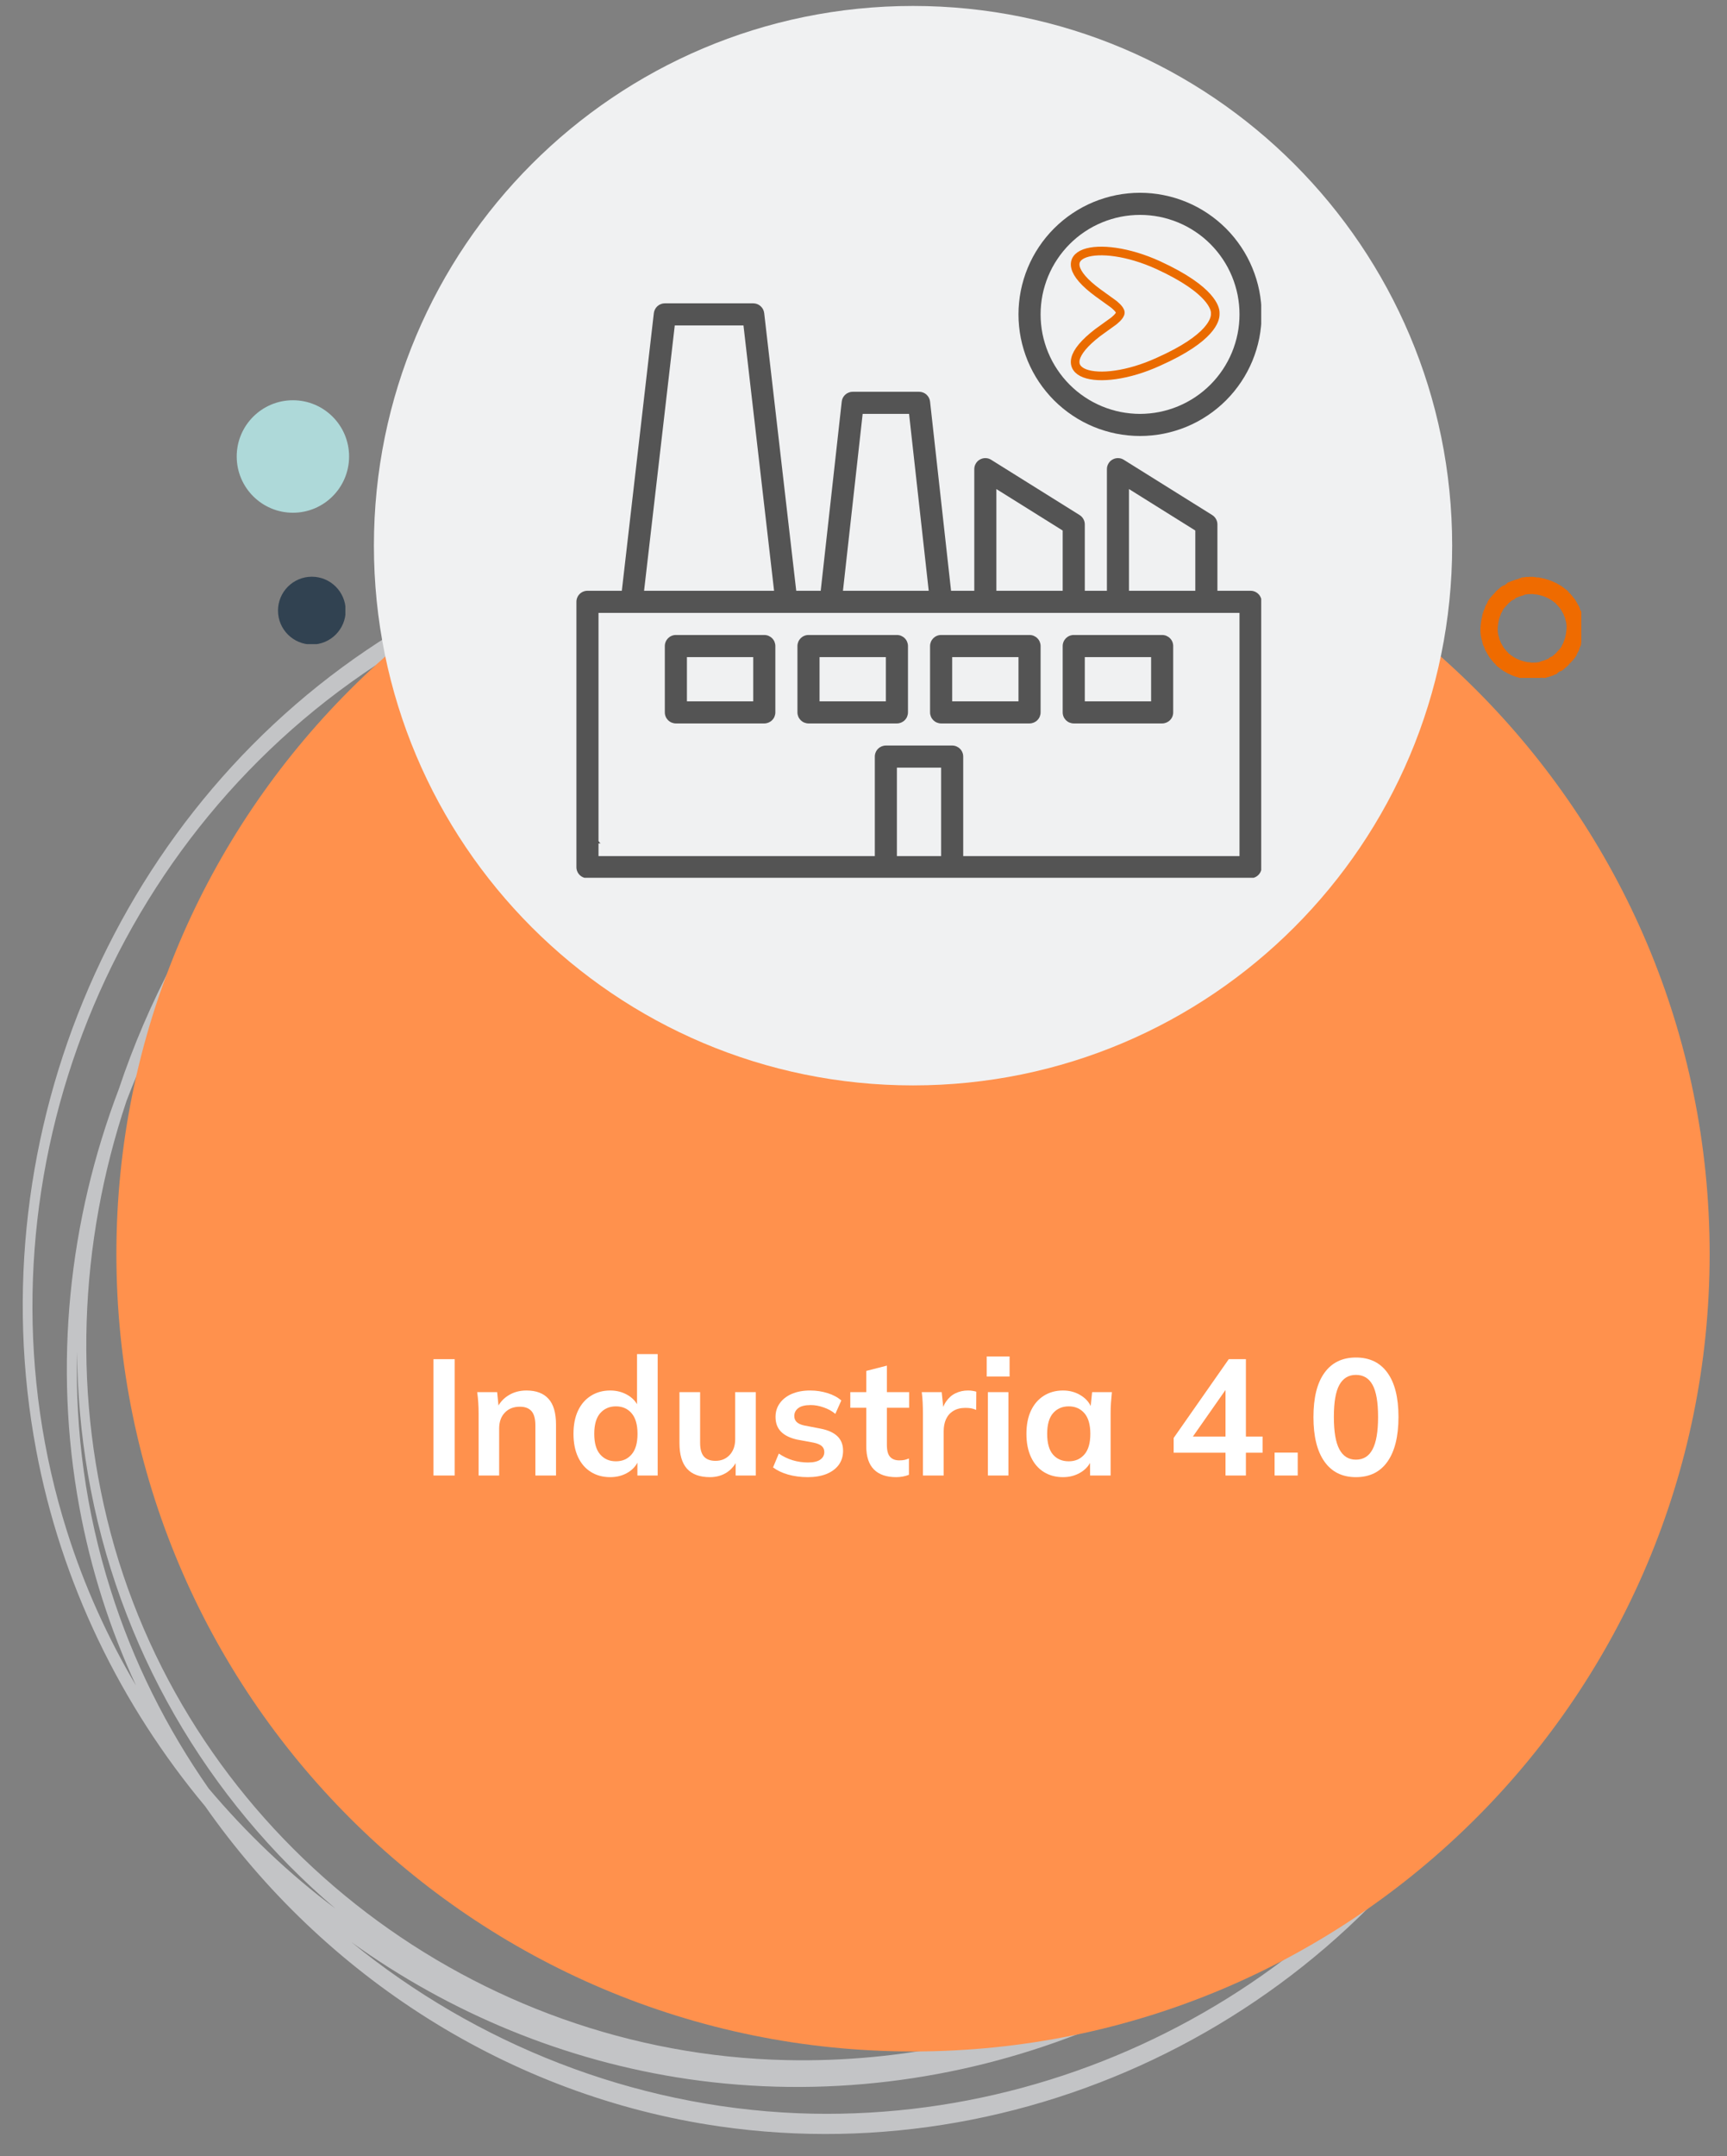
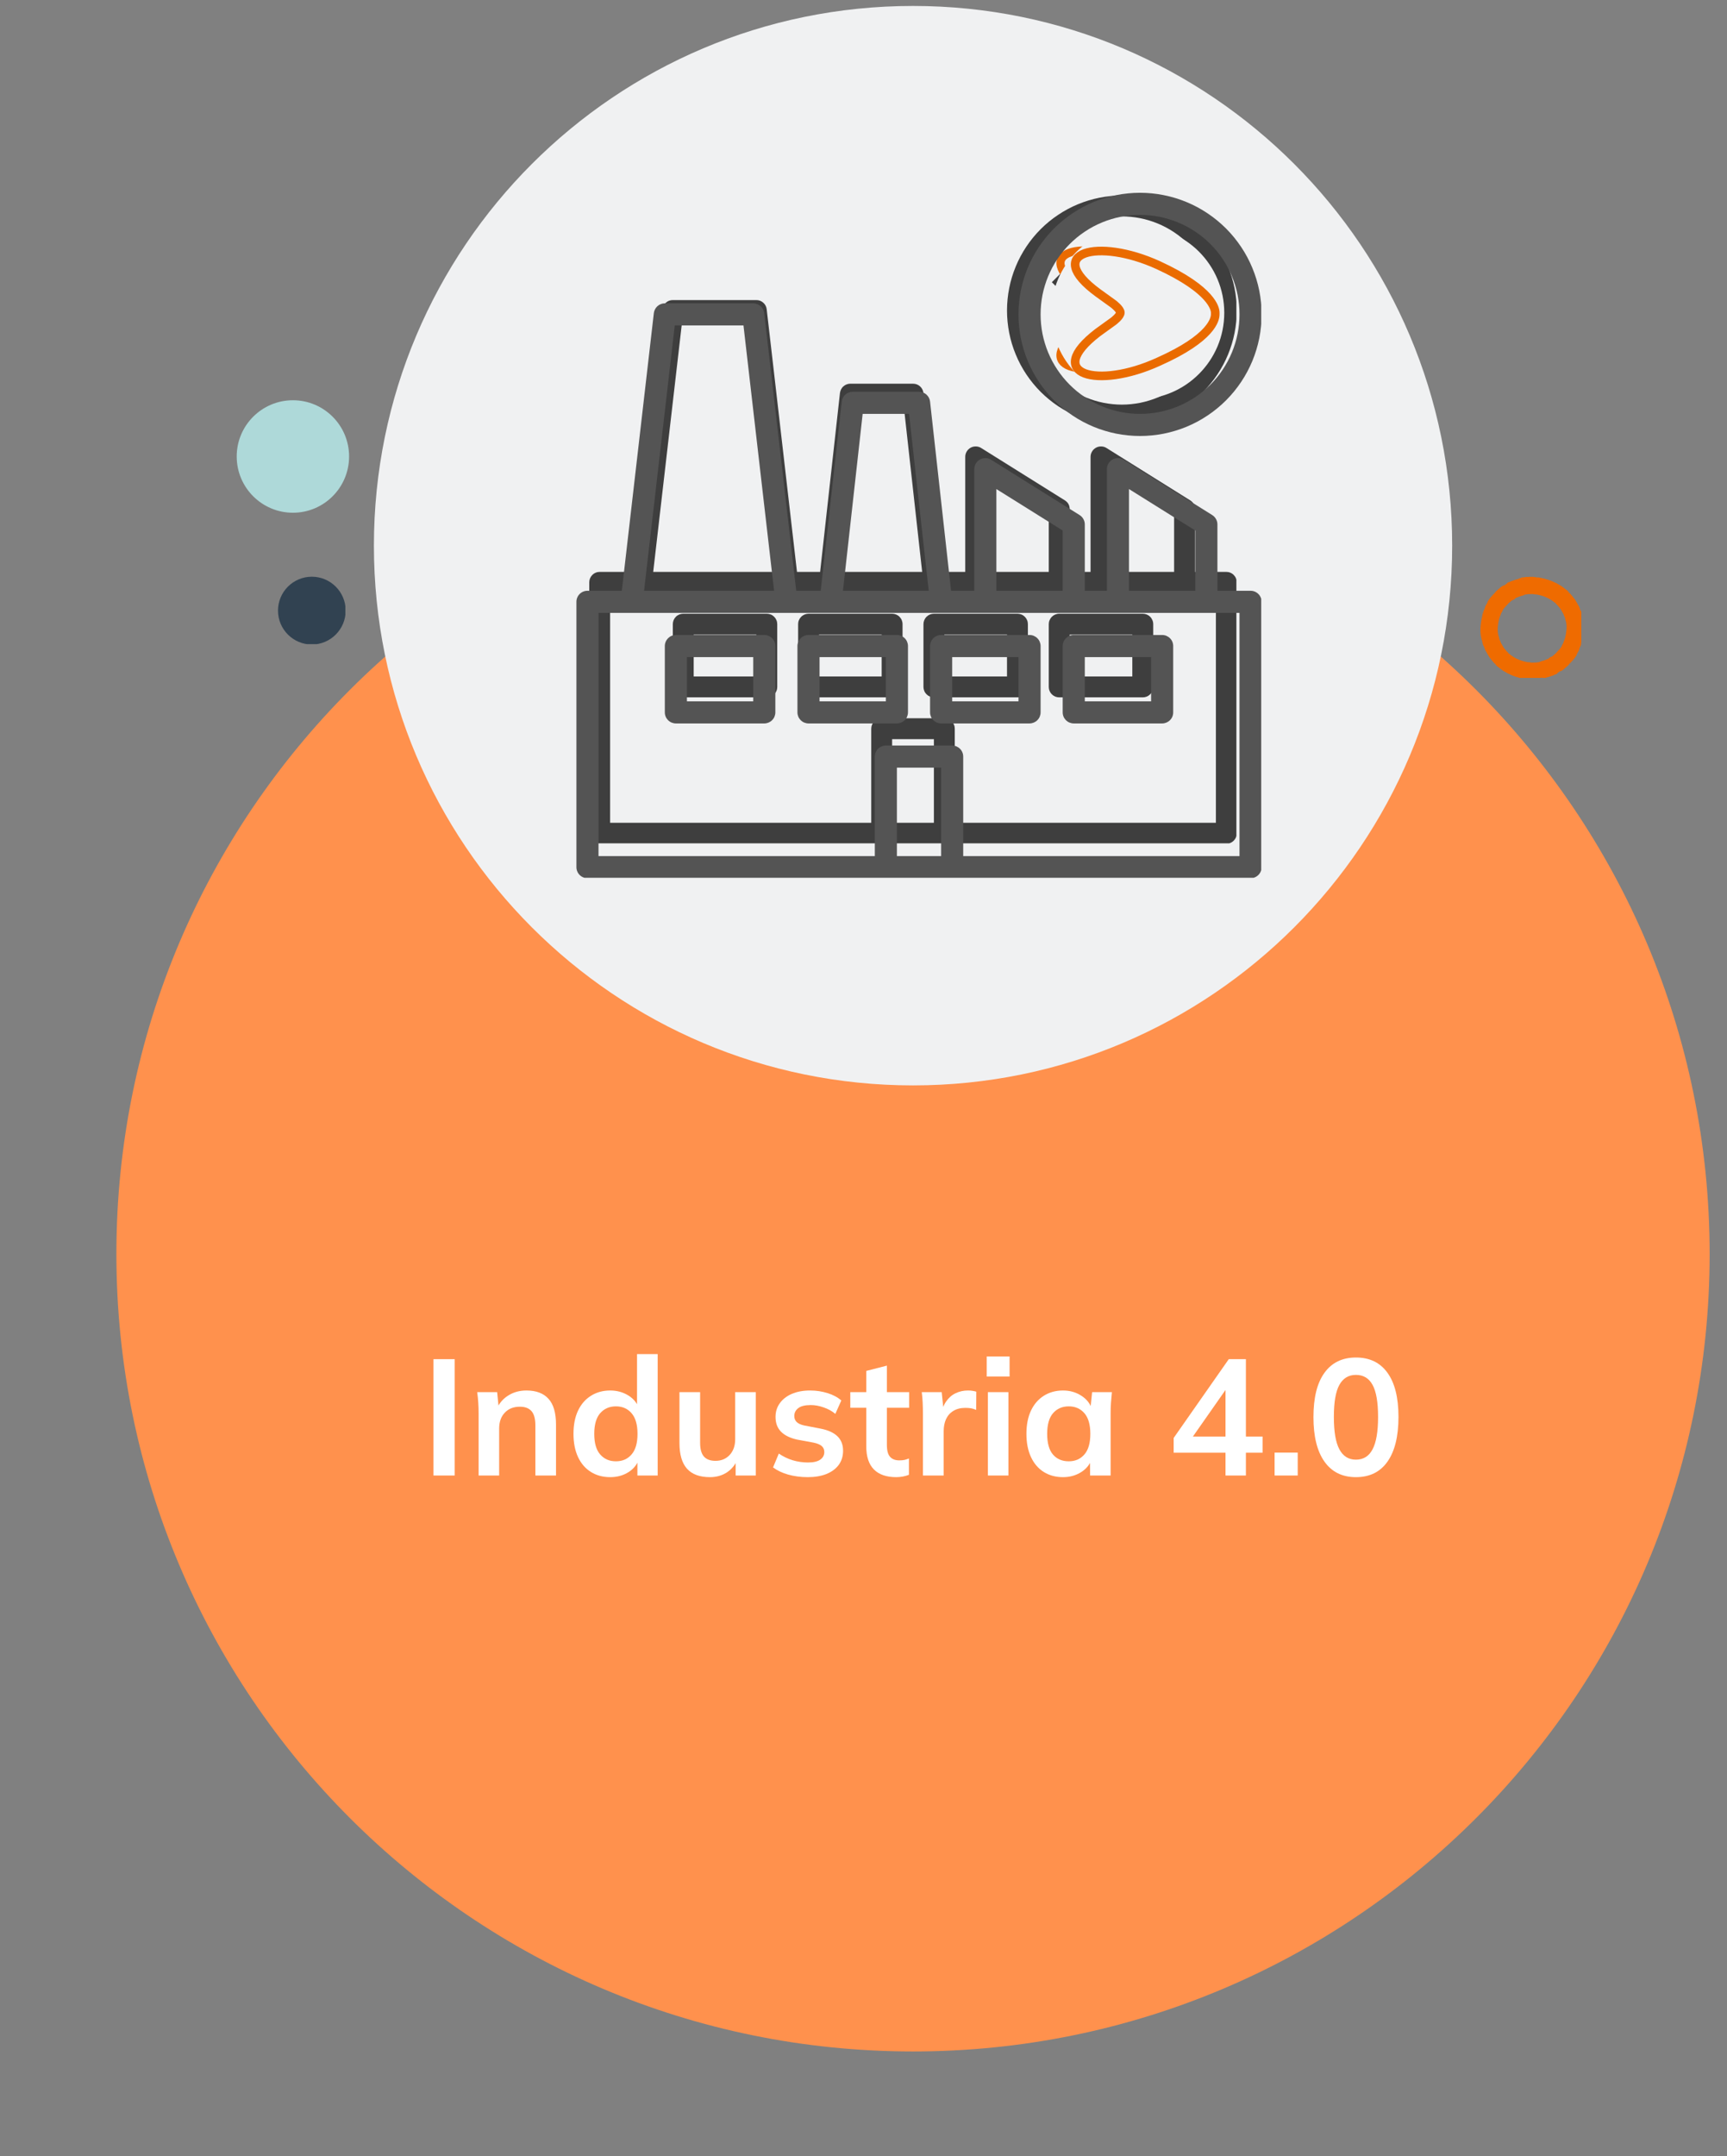
<svg xmlns="http://www.w3.org/2000/svg" width="395" zoomAndPan="magnify" viewBox="0 0 296.25 369.75" height="493" preserveAspectRatio="xMidYMid meet" version="1.0">
  <rect x="0" y="0" width="296.25" height="369.75" fill="#808080" stroke="none" />
  <defs>
    <clipPath id="96d135d94c">
      <path d="M 3 89 L 274.547 89 L 274.547 366 L 3 366 Z M 3 89 " clip-rule="nonzero" />
    </clipPath>
    <clipPath id="8b9d7ab864">
      <path d="M -64.062 236.363 L 117.617 23.965 L 342.289 216.449 L 160.609 428.844 Z M -64.062 236.363 " clip-rule="nonzero" />
    </clipPath>
    <clipPath id="eaafba1821">
      <path d="M -64.062 236.363 L 117.617 23.965 L 342.289 216.449 L 160.609 428.844 Z M -64.062 236.363 " clip-rule="nonzero" />
    </clipPath>
    <clipPath id="502aed8791">
      <path d="M 19.965 78.273 L 293.273 78.273 L 293.273 351.793 L 19.965 351.793 Z M 19.965 78.273 " clip-rule="nonzero" />
    </clipPath>
    <clipPath id="040d259d6d">
      <path d="M 156.621 78.273 C 81.148 78.273 19.965 139.504 19.965 215.035 C 19.965 290.562 81.148 351.793 156.621 351.793 C 232.09 351.793 293.273 290.562 293.273 215.035 C 293.273 139.504 232.09 78.273 156.621 78.273 Z M 156.621 78.273 " clip-rule="nonzero" />
    </clipPath>
    <clipPath id="b369a5a4d2">
      <path d="M 64.141 1.02 L 249.105 1.02 L 249.105 186.129 L 64.141 186.129 Z M 64.141 1.02 " clip-rule="nonzero" />
    </clipPath>
    <clipPath id="5d766bb49c">
      <path d="M 156.621 1.02 C 105.543 1.02 64.141 42.453 64.141 93.57 C 64.141 144.688 105.543 186.129 156.621 186.129 C 207.699 186.129 249.105 144.688 249.105 93.57 C 249.105 42.453 207.699 1.02 156.621 1.02 Z M 156.621 1.02 " clip-rule="nonzero" />
    </clipPath>
    <clipPath id="1d02d89dc3">
      <path d="M 101.082 51 L 212.09 51 L 212.09 144.617 L 101.082 144.617 Z M 101.082 51 " clip-rule="nonzero" />
    </clipPath>
    <clipPath id="7d5ff0ebb8">
      <path d="M 172 33.523 L 212.09 33.523 L 212.09 73 L 172 73 Z M 172 33.523 " clip-rule="nonzero" />
    </clipPath>
    <clipPath id="56d7813e02">
-       <path d="M 178.066 38.957 L 206.266 38.957 L 206.266 67.02 L 178.066 67.02 Z M 178.066 38.957 " clip-rule="nonzero" />
-     </clipPath>
+       </clipPath>
    <clipPath id="5a3ade7c21">
      <path d="M 187 41.375 L 206.285 41.375 L 206.285 57.203 L 187 57.203 Z M 187 41.375 " clip-rule="nonzero" />
    </clipPath>
    <clipPath id="8b93b1413b">
      <path d="M 180.609 47 L 206.285 47 L 206.285 64.539 L 180.609 64.539 Z M 180.609 47 " clip-rule="nonzero" />
    </clipPath>
    <clipPath id="83b418dbe7">
      <path d="M 180.609 41.375 L 206.285 41.375 L 206.285 64.539 L 180.609 64.539 Z M 180.609 41.375 " clip-rule="nonzero" />
    </clipPath>
    <clipPath id="b11fc41ced">
      <path d="M 253.918 98.891 L 271.258 98.891 L 271.258 116.246 L 253.918 116.246 Z M 253.918 98.891 " clip-rule="nonzero" />
    </clipPath>
    <clipPath id="a3875a0db1">
      <path d="M 40.605 68.637 L 59.875 68.637 L 59.875 87.898 L 40.605 87.898 Z M 40.605 68.637 " clip-rule="nonzero" />
    </clipPath>
    <clipPath id="c80e189a88">
      <path d="M 47.688 98.898 L 59.246 98.898 L 59.246 110.461 L 47.688 110.461 Z M 47.688 98.898 " clip-rule="nonzero" />
    </clipPath>
    <clipPath id="c39a32b928">
      <path d="M 82.445 13.992 L 238.801 13.992 L 238.801 169.824 L 82.445 169.824 Z M 82.445 13.992 " clip-rule="nonzero" />
    </clipPath>
    <clipPath id="ecf8372f88">
      <path d="M 98.879 52 L 216.348 52 L 216.348 150.527 L 98.879 150.527 Z M 98.879 52 " clip-rule="nonzero" />
    </clipPath>
    <clipPath id="b1f0f15cad">
      <path d="M 174 33.059 L 216.348 33.059 L 216.348 75 L 174 75 Z M 174 33.059 " clip-rule="nonzero" />
    </clipPath>
    <clipPath id="0e5c7c44cc">
      <path d="M 180.34 38.805 L 210.188 38.805 L 210.188 68.477 L 180.34 68.477 Z M 180.34 38.805 " clip-rule="nonzero" />
    </clipPath>
    <clipPath id="646bc78329">
-       <path d="M 190 41.359 L 210.207 41.359 L 210.207 58 L 190 58 Z M 190 41.359 " clip-rule="nonzero" />
-     </clipPath>
+       </clipPath>
    <clipPath id="21c69476b3">
-       <path d="M 183.039 48 L 210.207 48 L 210.207 65.848 L 183.039 65.848 Z M 183.039 48 " clip-rule="nonzero" />
+       <path d="M 183.039 48 L 210.207 65.848 L 183.039 65.848 Z M 183.039 48 " clip-rule="nonzero" />
    </clipPath>
    <clipPath id="5681d17fc9">
      <path d="M 183.039 41.359 L 210.207 41.359 L 210.207 65.848 L 183.039 65.848 Z M 183.039 41.359 " clip-rule="nonzero" />
    </clipPath>
  </defs>
  <g clip-path="url(#96d135d94c)">
    <g clip-path="url(#8b9d7ab864)">
      <g clip-path="url(#eaafba1821)">
-         <path fill="#c3c4c6" d="M 231.008 120.766 C 212.973 105.535 191.492 96.359 169.215 92.961 C 135.168 84.566 98.238 89.469 67.227 108.664 C 20.219 137.832 -3.984 194.461 6.203 248.66 C 10.477 271.496 20.734 292.422 35.18 309.734 C 55.5 338.762 87.25 359.43 123.438 364.645 C 178.488 372.582 233.695 343.676 258.781 293.98 C 267.227 277.238 271.738 259.316 272.57 241.293 C 279.926 197.398 265.816 151.094 231.008 120.766 Z M 223.445 124.094 C 242.477 140.617 255.984 161.992 263.184 185.23 C 255.496 165.789 243.242 147.953 226.891 133.727 C 184 97.566 121.602 92.195 73.648 121.863 C 62.379 128.844 52.41 137.445 43.941 147.262 C 51.762 137.184 61.035 128.129 71.512 120.543 C 100.055 99.734 135.43 91.473 168.938 96.426 C 188.59 101.281 207.336 110.508 223.445 124.094 Z M 258.734 274.691 C 253.668 286.477 246.879 297.293 238.82 306.883 C 212.777 336.145 174.754 354.199 134.758 353.273 C 81.793 352.059 34.453 316.445 19.656 265.34 C 12.32 239.809 13.539 213.18 21.703 188.789 C 30.605 165.398 46.309 144.492 67.438 129.547 C 115.641 95.512 181.551 99.242 226.406 137.086 C 247.625 155.559 261.93 180.164 267.891 206.629 C 270.973 229.242 268.18 252.785 258.734 274.691 Z M 270.652 224.613 C 271.102 229.938 271.211 235.328 270.961 240.707 C 269.555 248.801 267.438 256.793 264.445 264.621 C 268.594 251.539 270.637 238.035 270.652 224.613 Z M 35.805 306.711 C 28.594 296.391 22.812 284.902 18.965 272.598 C 14.727 259.23 12.875 245.441 13.223 231.793 C 13.258 238.797 13.883 245.793 15.082 252.785 C 20.156 282.41 35.562 308.609 57.543 327.293 C 49.527 321.301 42.266 314.352 35.805 306.711 Z M 11.508 262.648 C -5.426 209.133 14.75 149.566 60.285 116.953 C 81.918 101.418 107.191 93.43 132.625 92.629 C 113.422 95.141 94.547 101.852 77.703 112.625 C 50.512 130.078 30.402 156.727 20.375 186.781 C 11.793 209.285 9.137 234.105 13.605 258.414 C 15.566 269.105 18.871 279.414 23.332 289.047 C 18.469 280.82 14.465 272.012 11.508 262.648 Z M 260.605 285.234 C 239.398 333.527 189.477 364.488 136.836 362.387 C 108.508 361.219 81.672 350.504 60.297 333.062 C 77.152 345.184 96.875 353.434 118.035 356.531 C 164.195 363.238 210.535 344.535 239.812 309.543 C 247.215 301.145 253.688 291.797 258.969 281.719 C 263.457 273.074 266.945 264.074 269.484 254.918 C 267.891 265.176 264.926 275.348 260.605 285.234 Z M 272.496 228.227 C 272.098 220.547 271.031 212.879 269.352 205.34 C 264.918 173.277 249.219 142.836 223.887 120.77 C 218.238 116.004 212.281 111.77 206.012 108.066 C 214.676 112.363 222.906 117.676 230.566 124.168 C 260.965 150.57 275.367 189.57 272.496 228.227 Z M 272.496 228.227 " fill-opacity="1" fill-rule="nonzero" />
-       </g>
+         </g>
    </g>
  </g>
  <g clip-path="url(#502aed8791)">
    <g clip-path="url(#040d259d6d)">
      <path fill="#ff914d" d="M 19.965 78.273 L 293.273 78.273 L 293.273 351.793 L 19.965 351.793 Z M 19.965 78.273 " fill-opacity="1" fill-rule="nonzero" />
    </g>
  </g>
  <g clip-path="url(#b369a5a4d2)">
    <g clip-path="url(#5d766bb49c)">
      <path fill="#f0f1f2" d="M 64.141 1.02 L 249.105 1.02 L 249.105 186.129 L 64.141 186.129 Z M 64.141 1.02 " fill-opacity="1" fill-rule="nonzero" />
    </g>
  </g>
  <g clip-path="url(#1d02d89dc3)">
    <path fill="#3e3e3e" d="M 210.363 98.07 L 204.988 98.07 L 204.988 87.312 C 204.988 86.648 204.711 86.145 204.148 85.793 L 189.812 76.828 C 189.535 76.652 189.242 76.562 188.914 76.559 C 188.586 76.547 188.281 76.621 188 76.777 C 187.711 76.941 187.484 77.156 187.324 77.438 C 187.156 77.719 187.074 78.023 187.074 78.348 L 187.074 98.07 L 183.492 98.07 L 183.492 87.312 C 183.492 86.648 183.211 86.145 182.648 85.793 L 168.316 76.828 C 168.043 76.652 167.738 76.562 167.414 76.559 C 167.09 76.547 166.785 76.621 166.496 76.777 C 166.215 76.941 165.988 77.156 165.824 77.438 C 165.656 77.719 165.578 78.023 165.578 78.348 L 165.578 98.07 L 161.816 98.07 L 158.41 67.391 C 158.387 67.176 158.32 66.965 158.219 66.77 C 158.117 66.57 157.984 66.398 157.82 66.25 C 157.656 66.102 157.469 65.992 157.258 65.91 C 157.051 65.836 156.84 65.797 156.621 65.797 L 145.867 65.797 C 145.645 65.797 145.434 65.836 145.227 65.918 C 145.023 65.992 144.836 66.109 144.676 66.254 C 144.508 66.398 144.379 66.578 144.277 66.773 C 144.176 66.969 144.113 67.176 144.086 67.391 L 140.684 98.07 L 136.715 98.07 L 131.52 53.043 C 131.469 52.59 131.273 52.211 130.934 51.91 C 130.594 51.605 130.199 51.457 129.742 51.457 L 115.414 51.457 C 114.957 51.457 114.559 51.605 114.223 51.91 C 113.879 52.211 113.684 52.59 113.633 53.043 L 108.445 98.07 L 102.871 98.07 C 102.633 98.07 102.402 98.113 102.188 98.207 C 101.965 98.297 101.773 98.426 101.602 98.598 C 101.438 98.766 101.309 98.957 101.215 99.176 C 101.125 99.398 101.082 99.625 101.082 99.863 L 101.082 142.895 C 101.082 143.133 101.125 143.359 101.215 143.582 C 101.309 143.801 101.438 143.992 101.602 144.164 C 101.773 144.332 101.965 144.461 102.188 144.551 C 102.402 144.645 102.633 144.688 102.871 144.688 L 210.363 144.688 C 210.602 144.688 210.832 144.645 211.047 144.551 C 211.27 144.461 211.465 144.332 211.633 144.164 C 211.797 143.992 211.93 143.801 212.02 143.582 C 212.109 143.359 212.152 143.133 212.152 142.895 L 212.152 99.863 C 212.152 99.625 212.109 99.398 212.02 99.176 C 211.93 98.957 211.797 98.766 211.633 98.598 C 211.465 98.426 211.27 98.297 211.047 98.207 C 210.832 98.113 210.602 98.07 210.363 98.07 Z M 190.66 81.574 L 201.406 88.301 L 201.406 98.07 L 190.66 98.07 Z M 169.156 81.574 L 179.906 88.301 L 179.906 98.07 L 169.156 98.07 Z M 147.48 69.387 L 155.004 69.387 L 158.188 98.07 L 144.289 98.07 Z M 117.023 55.039 L 128.16 55.039 L 133.121 98.07 L 112.051 98.07 Z M 160.199 141.098 L 153.035 141.098 L 153.035 126.758 L 160.199 126.758 Z M 208.574 141.098 L 163.781 141.098 L 163.781 124.961 C 163.781 124.727 163.738 124.5 163.645 124.277 C 163.555 124.062 163.43 123.867 163.258 123.699 C 163.094 123.527 162.895 123.398 162.68 123.309 C 162.457 123.215 162.234 123.172 161.992 123.172 L 151.242 123.172 C 151.008 123.172 150.777 123.215 150.559 123.309 C 150.34 123.398 150.141 123.527 149.977 123.699 C 149.809 123.867 149.68 124.062 149.59 124.277 C 149.5 124.5 149.453 124.727 149.453 124.961 L 149.453 141.098 L 104.66 141.098 L 104.66 101.66 L 208.574 101.66 Z M 208.574 141.098 " fill-opacity="1" fill-rule="nonzero" />
  </g>
  <path fill="#3e3e3e" d="M 117.203 119.586 L 131.539 119.586 C 131.773 119.586 132 119.543 132.223 119.453 C 132.445 119.359 132.633 119.23 132.801 119.059 C 132.973 118.891 133.102 118.703 133.191 118.48 C 133.285 118.258 133.328 118.031 133.328 117.797 L 133.328 107.035 C 133.328 106.797 133.285 106.57 133.191 106.348 C 133.102 106.129 132.973 105.938 132.801 105.766 C 132.633 105.598 132.445 105.469 132.223 105.379 C 132 105.289 131.773 105.242 131.539 105.242 L 117.203 105.242 C 116.969 105.242 116.738 105.289 116.52 105.379 C 116.301 105.469 116.102 105.598 115.938 105.766 C 115.77 105.938 115.641 106.129 115.551 106.348 C 115.461 106.57 115.414 106.797 115.414 107.035 L 115.414 117.797 C 115.414 118.031 115.461 118.258 115.551 118.48 C 115.641 118.703 115.77 118.891 115.938 119.059 C 116.102 119.23 116.301 119.359 116.52 119.453 C 116.738 119.543 116.969 119.586 117.203 119.586 Z M 118.996 108.832 L 129.742 108.832 L 129.742 116 L 118.996 116 Z M 118.996 108.832 " fill-opacity="1" fill-rule="nonzero" />
  <path fill="#3e3e3e" d="M 138.699 119.586 L 153.035 119.586 C 153.27 119.586 153.5 119.543 153.723 119.453 C 153.938 119.359 154.137 119.23 154.301 119.059 C 154.469 118.891 154.598 118.703 154.688 118.48 C 154.777 118.258 154.824 118.031 154.824 117.797 L 154.824 107.035 C 154.824 106.797 154.777 106.57 154.688 106.348 C 154.598 106.129 154.469 105.938 154.301 105.766 C 154.137 105.598 153.938 105.469 153.723 105.379 C 153.5 105.289 153.27 105.242 153.035 105.242 L 138.699 105.242 C 138.465 105.242 138.238 105.289 138.016 105.379 C 137.801 105.469 137.605 105.598 137.438 105.766 C 137.266 105.938 137.137 106.129 137.047 106.348 C 136.953 106.57 136.91 106.797 136.91 107.035 L 136.91 117.797 C 136.91 118.031 136.953 118.258 137.047 118.48 C 137.137 118.703 137.266 118.891 137.438 119.059 C 137.605 119.23 137.801 119.359 138.016 119.453 C 138.238 119.543 138.465 119.586 138.699 119.586 Z M 140.496 108.832 L 151.242 108.832 L 151.242 116 L 140.496 116 Z M 140.496 108.832 " fill-opacity="1" fill-rule="nonzero" />
  <path fill="#3e3e3e" d="M 160.199 119.586 L 174.535 119.586 C 174.77 119.586 174.996 119.543 175.219 119.453 C 175.441 119.359 175.629 119.23 175.801 119.059 C 175.969 118.891 176.098 118.703 176.188 118.48 C 176.281 118.258 176.324 118.031 176.324 117.797 L 176.324 107.035 C 176.324 106.797 176.281 106.57 176.188 106.348 C 176.098 106.129 175.969 105.938 175.801 105.766 C 175.629 105.598 175.441 105.469 175.219 105.379 C 174.996 105.289 174.77 105.242 174.535 105.242 L 160.199 105.242 C 159.965 105.242 159.734 105.289 159.516 105.379 C 159.297 105.469 159.105 105.598 158.934 105.766 C 158.766 105.938 158.637 106.129 158.547 106.348 C 158.457 106.57 158.41 106.797 158.41 107.035 L 158.41 117.797 C 158.41 118.031 158.457 118.258 158.547 118.48 C 158.637 118.703 158.766 118.891 158.934 119.059 C 159.105 119.23 159.297 119.359 159.516 119.453 C 159.734 119.543 159.965 119.586 160.199 119.586 Z M 161.992 108.832 L 172.742 108.832 L 172.742 116 L 161.992 116 Z M 161.992 108.832 " fill-opacity="1" fill-rule="nonzero" />
  <path fill="#3e3e3e" d="M 181.703 119.586 L 196.031 119.586 C 196.27 119.586 196.496 119.543 196.719 119.453 C 196.934 119.359 197.133 119.23 197.297 119.059 C 197.469 118.891 197.594 118.703 197.684 118.48 C 197.781 118.258 197.824 118.031 197.824 117.797 L 197.824 107.035 C 197.824 106.797 197.781 106.57 197.684 106.348 C 197.594 106.129 197.469 105.938 197.297 105.766 C 197.133 105.598 196.934 105.469 196.719 105.379 C 196.496 105.289 196.27 105.242 196.031 105.242 L 181.703 105.242 C 181.461 105.242 181.234 105.289 181.012 105.379 C 180.797 105.469 180.602 105.598 180.434 105.766 C 180.262 105.938 180.137 106.129 180.047 106.348 C 179.949 106.57 179.906 106.797 179.906 107.035 L 179.906 117.797 C 179.906 118.031 179.949 118.258 180.047 118.48 C 180.137 118.703 180.262 118.891 180.434 119.059 C 180.602 119.23 180.797 119.359 181.012 119.453 C 181.234 119.543 181.461 119.586 181.703 119.586 Z M 183.492 108.832 L 194.238 108.832 L 194.238 116 L 183.492 116 Z M 183.492 108.832 " fill-opacity="1" fill-rule="nonzero" />
  <path fill="#3e3e3e" d="M 196.031 60.422 C 196.031 60.895 195.938 61.352 195.758 61.789 C 195.578 62.234 195.32 62.621 194.984 62.953 C 194.648 63.289 194.258 63.551 193.82 63.734 C 193.379 63.914 192.922 64.004 192.449 64.004 C 191.973 64.004 191.52 63.914 191.074 63.734 C 190.637 63.551 190.25 63.289 189.914 62.953 C 189.578 62.621 189.32 62.234 189.141 61.789 C 188.957 61.352 188.867 60.895 188.867 60.422 C 188.867 59.941 188.957 59.484 189.141 59.047 C 189.32 58.609 189.578 58.223 189.914 57.883 C 190.25 57.547 190.637 57.289 191.074 57.109 C 191.52 56.922 191.973 56.832 192.449 56.832 C 192.922 56.832 193.379 56.922 193.82 57.109 C 194.258 57.289 194.648 57.547 194.984 57.883 C 195.32 58.223 195.578 58.609 195.758 59.047 C 195.938 59.484 196.031 59.941 196.031 60.422 Z M 196.031 60.422 " fill-opacity="1" fill-rule="nonzero" />
  <path fill="#3e3e3e" d="M 192.449 49.66 C 191.066 49.664 189.734 49.93 188.457 50.465 C 187.18 50.992 186.047 51.742 185.066 52.719 L 184.016 53.773 L 186.551 56.309 L 187.602 55.258 C 187.918 54.938 188.266 54.652 188.637 54.406 C 189.016 54.152 189.406 53.941 189.824 53.773 C 190.242 53.594 190.668 53.469 191.109 53.379 C 191.555 53.293 191.996 53.25 192.449 53.25 C 192.898 53.25 193.344 53.293 193.785 53.379 C 194.23 53.469 194.656 53.594 195.074 53.773 C 195.492 53.941 195.883 54.152 196.262 54.406 C 196.633 54.652 196.98 54.938 197.297 55.258 L 198.348 56.309 L 200.883 53.773 L 199.832 52.719 C 198.852 51.742 197.719 50.992 196.441 50.465 C 195.164 49.93 193.832 49.664 192.449 49.66 Z M 192.449 49.66 " fill-opacity="1" fill-rule="nonzero" />
  <path fill="#3e3e3e" d="M 192.449 42.492 C 190.488 42.48 188.605 42.855 186.797 43.609 C 184.984 44.359 183.391 45.426 182.008 46.816 L 180.434 48.395 L 182.965 50.93 L 184.543 49.352 C 185.062 48.836 185.625 48.371 186.238 47.965 C 186.848 47.555 187.488 47.207 188.168 46.926 C 188.848 46.645 189.547 46.434 190.266 46.293 C 190.984 46.145 191.715 46.074 192.449 46.074 C 193.184 46.074 193.914 46.145 194.633 46.293 C 195.352 46.434 196.051 46.645 196.73 46.926 C 197.406 47.207 198.051 47.555 198.66 47.965 C 199.273 48.371 199.836 48.836 200.355 49.352 L 201.93 50.93 L 204.465 48.395 L 202.891 46.816 C 201.508 45.426 199.914 44.359 198.102 43.609 C 196.293 42.855 194.406 42.48 192.449 42.492 Z M 192.449 42.492 " fill-opacity="1" fill-rule="nonzero" />
  <g clip-path="url(#7d5ff0ebb8)">
    <path fill="#3e3e3e" d="M 192.449 33.523 C 191.156 33.523 189.875 33.652 188.602 33.906 C 187.336 34.156 186.102 34.531 184.906 35.027 C 183.715 35.52 182.578 36.129 181.5 36.852 C 180.422 37.57 179.43 38.387 178.512 39.301 C 177.598 40.219 176.781 41.215 176.062 42.289 C 175.344 43.367 174.734 44.504 174.242 45.699 C 173.746 46.895 173.371 48.129 173.121 49.398 C 172.871 50.672 172.742 51.953 172.742 53.25 C 172.742 54.543 172.871 55.824 173.121 57.094 C 173.371 58.367 173.746 59.602 174.242 60.793 C 174.734 61.992 175.344 63.129 176.062 64.207 C 176.781 65.281 177.598 66.281 178.512 67.195 C 179.43 68.105 180.422 68.926 181.5 69.648 C 182.578 70.367 183.715 70.969 184.906 71.469 C 186.102 71.961 187.336 72.34 188.602 72.59 C 189.875 72.844 191.156 72.969 192.449 72.969 C 193.742 72.969 195.023 72.844 196.293 72.59 C 197.562 72.34 198.797 71.961 199.988 71.469 C 201.184 70.969 202.32 70.367 203.398 69.648 C 204.473 68.926 205.469 68.105 206.387 67.195 C 207.301 66.281 208.117 65.281 208.836 64.207 C 209.555 63.129 210.164 61.992 210.656 60.793 C 211.148 59.602 211.527 58.367 211.777 57.094 C 212.027 55.824 212.152 54.543 212.152 53.25 C 212.152 51.953 212.027 50.672 211.773 49.402 C 211.52 48.133 211.145 46.902 210.648 45.703 C 210.152 44.512 209.543 43.371 208.828 42.297 C 208.109 41.219 207.289 40.223 206.375 39.305 C 205.461 38.395 204.469 37.574 203.395 36.855 C 202.316 36.137 201.18 35.531 199.988 35.031 C 198.793 34.535 197.559 34.16 196.293 33.91 C 195.023 33.652 193.742 33.527 192.449 33.523 Z M 192.449 69.387 C 191.387 69.387 190.34 69.277 189.301 69.074 C 188.266 68.867 187.258 68.559 186.277 68.156 C 185.301 67.75 184.371 67.25 183.492 66.66 C 182.613 66.078 181.797 65.41 181.047 64.66 C 180.297 63.91 179.629 63.094 179.039 62.211 C 178.453 61.332 177.961 60.402 177.551 59.426 C 177.145 58.441 176.844 57.438 176.637 56.395 C 176.43 55.355 176.324 54.305 176.324 53.25 C 176.324 52.188 176.43 51.141 176.637 50.098 C 176.844 49.059 177.145 48.051 177.551 47.074 C 177.961 46.098 178.453 45.164 179.039 44.285 C 179.629 43.402 180.297 42.586 181.047 41.836 C 181.797 41.086 182.613 40.418 183.492 39.828 C 184.371 39.242 185.301 38.746 186.277 38.34 C 187.258 37.934 188.266 37.629 189.301 37.422 C 190.34 37.211 191.387 37.113 192.449 37.113 C 193.504 37.113 194.555 37.211 195.594 37.422 C 196.633 37.629 197.641 37.934 198.621 38.34 C 199.598 38.746 200.527 39.242 201.406 39.828 C 202.285 40.418 203.102 41.086 203.852 41.836 C 204.602 42.586 205.27 43.402 205.855 44.285 C 206.445 45.164 206.938 46.098 207.348 47.074 C 207.75 48.051 208.055 49.059 208.262 50.098 C 208.469 51.141 208.574 52.188 208.574 53.25 C 208.574 54.305 208.469 55.355 208.262 56.395 C 208.051 57.43 207.75 58.441 207.34 59.418 C 206.934 60.402 206.438 61.328 205.848 62.207 C 205.266 63.09 204.594 63.902 203.844 64.652 C 203.098 65.402 202.281 66.066 201.402 66.656 C 200.52 67.246 199.598 67.742 198.613 68.152 C 197.641 68.555 196.633 68.863 195.594 69.074 C 194.555 69.277 193.504 69.387 192.449 69.387 Z M 192.449 69.387 " fill-opacity="1" fill-rule="nonzero" />
  </g>
  <g clip-path="url(#56d7813e02)">
    <path fill="#f0f1f2" d="M 206.105 52.992 C 206.105 60.738 199.828 67.02 192.082 67.02 C 184.34 67.02 178.066 60.738 178.066 52.992 C 178.066 45.242 184.34 38.957 192.082 38.957 C 199.828 38.957 206.105 45.242 206.105 52.992 Z M 206.105 52.992 " fill-opacity="1" fill-rule="nonzero" />
  </g>
  <g clip-path="url(#5a3ade7c21)">
    <path stroke-linecap="round" transform="matrix(1.398, 0, 0, 1.399, 151.909, 12.092)" fill="none" stroke-linejoin="round" d="M 26.199 13.699 L 77.799 13.699 C 77.799 13.699 85.302 13.501 85.302 21.199 L 85.302 31.6 " stroke="#3e3e3e" stroke-width="1" stroke-opacity="1" stroke-miterlimit="4" />
  </g>
  <g clip-path="url(#8b93b1413b)">
-     <path stroke-linecap="round" transform="matrix(1.398, 0, 0, 1.399, 151.909, 12.092)" fill="none" stroke-linejoin="round" d="M 64 60.798 L 20.998 60.798 C 13.3 60.798 13.501 53.301 13.501 53.301 L 13.501 26.001 " stroke="#3e3e3e" stroke-width="1" stroke-opacity="1" stroke-miterlimit="4" />
-   </g>
+     </g>
  <g clip-path="url(#83b418dbe7)">
    <path stroke-linecap="butt" transform="matrix(1.398, 0, 0, 1.399, 151.909, 12.092)" fill="none" stroke-linejoin="miter" d="M 31.101 34.9 C 37.4 32.1 37.699 29.9 37.699 29.4 L 37.699 29.202 C 37.699 28.8 37.4 26.601 31.101 23.698 C 24.099 20.501 17.699 22.199 24.099 26.899 L 25.9 28.197 C 25.9 28.197 26.699 28.8 26.699 29.202 C 26.699 29.601 25.9 30.202 25.9 30.202 L 24.099 31.5 C 17.699 36.399 24.099 38.101 31.101 34.9 Z M 31.101 34.9 " stroke="#ea6b00" stroke-width="1" stroke-opacity="1" stroke-miterlimit="10" />
  </g>
  <g clip-path="url(#b11fc41ced)">
    <path fill="#ef6b00" d="M 264.953 99.238 C 264.938 99.234 264.918 99.227 264.902 99.223 L 264.984 99.223 C 264.984 99.234 264.973 99.238 264.953 99.238 Z M 258.953 99.746 C 259.008 99.734 259.066 99.727 259.133 99.707 C 259.148 99.684 259.082 99.695 258.953 99.746 Z M 266.176 99.625 C 266.25 99.66 266.316 99.695 266.387 99.73 C 266.34 99.699 266.27 99.656 266.176 99.625 Z M 254.145 109.742 L 254.133 109.68 C 254.141 109.695 254.141 109.715 254.145 109.742 Z M 265.168 116.238 L 265.133 116.27 C 265.246 116.234 265.219 116.234 265.168 116.238 Z M 259.469 115.871 C 259.395 115.844 259.328 115.809 259.258 115.773 C 259.305 115.797 259.375 115.844 259.469 115.871 Z M 265.957 112.66 C 265.934 112.68 265.898 112.707 265.863 112.73 C 265.828 112.758 265.781 112.777 265.738 112.801 C 265.742 112.809 265.797 112.781 265.863 112.75 C 265.922 112.715 265.992 112.68 266.027 112.668 C 266.113 112.605 265.984 112.668 265.949 112.676 C 265.988 112.645 266.02 112.633 266.078 112.598 C 266.051 112.586 266.016 112.617 265.957 112.66 Z M 260.758 102.414 C 260.762 102.414 260.773 102.41 260.781 102.41 C 260.781 102.41 260.781 102.402 260.789 102.402 C 260.77 102.41 260.746 102.414 260.723 102.418 C 260.734 102.418 260.742 102.414 260.758 102.414 Z M 265.32 113.062 L 265.23 113.105 C 265.266 113.094 265.293 113.078 265.32 113.062 Z M 271.66 108.242 C 271.598 108.938 271.461 109.617 271.301 110.348 L 271.316 110.324 C 271.266 110.461 271.203 110.598 271.148 110.734 C 271.094 110.863 271.027 110.996 270.961 111.133 C 270.914 111.281 270.934 111.336 270.836 111.586 C 270.844 111.551 270.828 111.562 270.809 111.598 C 270.781 111.641 270.75 111.699 270.711 111.777 C 270.676 111.848 270.637 111.926 270.594 111.996 C 270.551 112.066 270.516 112.121 270.484 112.152 C 270.398 112.344 270.516 112.168 270.559 112.129 C 270.375 112.512 270.148 112.816 269.91 113.125 C 269.848 113.199 269.785 113.273 269.719 113.352 C 269.66 113.43 269.59 113.5 269.523 113.578 C 269.387 113.738 269.238 113.891 269.086 114.059 C 269.164 113.977 269.223 113.895 269.281 113.828 C 269.34 113.758 269.387 113.699 269.43 113.645 C 269.516 113.531 269.578 113.453 269.641 113.375 C 269.695 113.297 269.75 113.227 269.812 113.141 C 269.84 113.098 269.875 113.055 269.906 113.004 C 269.941 112.953 269.977 112.898 270.023 112.828 C 269.969 112.902 269.918 112.969 269.871 113.027 C 269.824 113.09 269.781 113.141 269.742 113.191 C 269.699 113.238 269.664 113.289 269.629 113.336 C 269.594 113.383 269.559 113.422 269.523 113.465 C 269.387 113.637 269.242 113.82 268.949 114.09 C 269.047 114.012 269.137 113.926 269.227 113.84 C 269.172 113.93 269.086 114.023 268.992 114.121 C 268.891 114.211 268.789 114.312 268.68 114.395 C 268.578 114.477 268.484 114.559 268.402 114.621 C 268.328 114.684 268.277 114.734 268.262 114.77 C 268.215 114.805 268.168 114.84 268.121 114.875 C 268.07 114.906 268.02 114.938 267.977 114.965 C 267.875 115.023 267.777 115.082 267.672 115.137 C 267.566 115.188 267.461 115.25 267.352 115.309 C 267.242 115.363 267.125 115.43 267 115.504 C 267.086 115.484 267.164 115.465 267.25 115.445 C 267.172 115.488 267.094 115.535 267.02 115.574 L 266.785 115.695 L 266.754 115.656 C 266.719 115.676 266.684 115.691 266.656 115.707 C 266.629 115.723 266.602 115.738 266.582 115.746 C 266.543 115.766 266.523 115.781 266.512 115.793 C 266.578 115.777 266.637 115.762 266.699 115.75 C 266.566 115.809 266.496 115.816 266.512 115.793 C 266.164 115.898 265.707 116.109 265.219 116.199 L 265.168 116.238 C 265.133 116.246 265.082 116.25 265.066 116.25 C 265.027 116.285 264.906 116.316 264.797 116.352 C 264.691 116.383 264.59 116.41 264.582 116.43 C 264.742 116.406 265.109 116.344 265.066 116.324 C 265.168 116.305 265.195 116.309 265.164 116.324 C 265.133 116.336 265.055 116.359 264.953 116.387 C 264.852 116.406 264.73 116.438 264.617 116.461 C 264.5 116.48 264.398 116.496 264.332 116.512 C 264.469 116.473 264.449 116.473 264.375 116.477 C 264.297 116.488 264.168 116.508 264.086 116.512 C 264.062 116.523 264.113 116.516 264.145 116.523 C 263.895 116.566 263.727 116.566 263.578 116.559 C 263.434 116.551 263.309 116.559 263.141 116.602 L 263.055 116.559 L 262.859 116.582 C 262.797 116.586 262.73 116.586 262.664 116.594 C 262.648 116.547 262.508 116.543 262.367 116.535 C 262.227 116.527 262.086 116.512 262.055 116.465 C 261.613 116.426 262.109 116.527 261.953 116.5 C 261.75 116.488 261.461 116.441 261.223 116.375 C 261.16 116.359 261.102 116.352 261.043 116.336 C 260.988 116.32 260.938 116.305 260.895 116.297 C 260.797 116.273 260.727 116.262 260.691 116.262 C 260.711 116.27 260.727 116.273 260.742 116.281 L 260.664 116.281 C 260.664 116.27 260.672 116.266 260.691 116.262 C 260.605 116.234 260.523 116.203 260.438 116.176 C 260.375 116.156 260.316 116.141 260.254 116.121 C 260.184 116.109 260.121 116.094 260.055 116.07 C 259.824 115.988 259.793 115.973 259.832 115.973 C 259.824 115.973 259.816 115.969 259.812 115.969 C 259.773 115.949 259.738 115.934 259.703 115.918 L 259.668 115.949 C 259.598 115.914 259.52 115.879 259.441 115.836 C 259.375 115.809 259.309 115.773 259.25 115.746 C 259.27 115.762 259.285 115.777 259.293 115.785 C 259.281 115.777 259.258 115.762 259.223 115.746 C 259.234 115.75 259.246 115.762 259.258 115.773 C 259.094 115.688 258.938 115.605 258.793 115.523 C 258.781 115.52 258.766 115.516 258.758 115.516 C 258.75 115.531 259.148 115.738 258.891 115.609 C 258.832 115.582 258.777 115.551 258.727 115.52 C 258.672 115.496 258.621 115.465 258.574 115.441 C 258.48 115.383 258.395 115.332 258.312 115.285 C 258.191 115.215 258.082 115.148 257.977 115.082 C 258.012 115.113 258.062 115.148 258.145 115.203 C 258.039 115.145 257.922 115.078 257.801 114.988 C 257.754 114.953 257.711 114.918 257.66 114.883 C 257.469 114.75 257.262 114.605 257.012 114.379 L 257.055 114.453 C 256.98 114.379 256.926 114.316 256.844 114.25 L 256.871 114.309 C 256.844 114.281 256.785 114.223 256.703 114.137 C 256.664 114.098 256.613 114.047 256.562 113.996 C 256.512 113.941 256.465 113.879 256.406 113.82 C 256.293 113.699 256.176 113.551 256.062 113.418 C 256 113.352 255.949 113.273 255.895 113.211 C 255.844 113.141 255.789 113.074 255.742 113.012 C 255.801 113.105 255.855 113.195 255.91 113.285 L 255.754 113.055 C 255.703 112.973 255.66 112.895 255.609 112.812 L 255.602 112.895 C 255.523 112.711 255.141 112.18 254.918 111.699 L 254.895 111.715 C 254.875 111.664 254.848 111.621 254.828 111.57 L 254.773 111.418 L 254.797 111.527 C 254.734 111.379 254.668 111.215 254.617 111.047 C 254.586 110.961 254.562 110.875 254.527 110.789 C 254.5 110.703 254.473 110.617 254.43 110.531 C 254.516 110.75 254.488 110.824 254.461 110.809 C 254.414 110.652 254.371 110.496 254.336 110.348 L 254.281 110.109 C 254.266 110.027 254.246 109.953 254.234 109.871 C 254.211 109.859 254.125 109.516 254.141 109.676 L 254.125 109.551 L 254.109 109.363 L 254.09 109.395 C 253.93 108.66 253.918 107.949 253.984 107.254 C 254.055 106.562 254.191 105.883 254.344 105.152 L 254.332 105.172 C 254.379 105.035 254.441 104.898 254.496 104.766 C 254.551 104.633 254.621 104.504 254.684 104.367 C 254.738 104.219 254.719 104.16 254.809 103.914 C 254.809 103.949 254.82 103.934 254.844 103.898 C 254.863 103.859 254.898 103.797 254.934 103.723 C 254.973 103.652 255.016 103.57 255.055 103.5 C 255.094 103.434 255.137 103.375 255.164 103.344 C 255.25 103.152 255.137 103.336 255.09 103.375 C 255.27 102.992 255.496 102.68 255.738 102.375 C 255.801 102.297 255.859 102.223 255.926 102.148 C 255.984 102.07 256.055 101.996 256.125 101.922 C 256.258 101.766 256.406 101.609 256.562 101.438 C 256.488 101.523 256.422 101.602 256.367 101.672 C 256.309 101.738 256.258 101.801 256.215 101.855 C 256.133 101.965 256.066 102.051 256.004 102.125 C 255.949 102.203 255.898 102.273 255.836 102.359 C 255.805 102.398 255.773 102.445 255.738 102.492 C 255.703 102.543 255.668 102.605 255.625 102.672 C 255.68 102.594 255.73 102.527 255.773 102.469 C 255.824 102.41 255.863 102.359 255.906 102.309 C 255.945 102.258 255.98 102.207 256.016 102.16 C 256.051 102.117 256.086 102.078 256.121 102.031 C 256.258 101.859 256.402 101.68 256.695 101.406 C 256.598 101.488 256.508 101.574 256.418 101.66 C 256.477 101.566 256.559 101.473 256.66 101.375 C 256.754 101.285 256.859 101.184 256.965 101.105 C 257.07 101.02 257.168 100.938 257.242 100.875 C 257.316 100.812 257.375 100.762 257.383 100.727 C 257.434 100.691 257.48 100.656 257.527 100.621 C 257.574 100.59 257.625 100.562 257.676 100.531 C 257.777 100.477 257.871 100.414 257.977 100.359 C 258.078 100.309 258.184 100.25 258.293 100.188 C 258.41 100.129 258.523 100.062 258.645 99.992 C 258.566 100.008 258.484 100.031 258.398 100.055 C 258.477 100.008 258.551 99.961 258.629 99.922 L 258.863 99.801 L 258.891 99.84 C 258.934 99.82 258.961 99.805 258.992 99.785 C 259.023 99.777 259.047 99.762 259.066 99.75 C 259.109 99.73 259.129 99.711 259.133 99.707 C 259.484 99.602 259.941 99.387 260.43 99.297 L 260.477 99.258 C 260.426 99.262 260.402 99.262 260.516 99.227 L 260.477 99.258 C 260.516 99.254 260.566 99.246 260.582 99.246 C 260.621 99.211 260.742 99.184 260.848 99.148 C 260.961 99.117 261.059 99.086 261.066 99.066 C 260.91 99.09 260.543 99.152 260.578 99.172 C 260.477 99.191 260.457 99.188 260.488 99.172 C 260.516 99.16 260.594 99.137 260.699 99.113 C 260.797 99.09 260.918 99.062 261.035 99.035 C 261.145 99.016 261.25 99 261.316 98.984 C 261.176 99.027 261.199 99.027 261.277 99.02 C 261.352 99.012 261.48 98.992 261.562 98.984 C 261.59 98.977 261.531 98.98 261.508 98.977 C 261.75 98.93 261.918 98.93 262.07 98.941 C 262.215 98.945 262.344 98.941 262.508 98.895 L 262.594 98.941 L 262.789 98.914 C 262.855 98.91 262.922 98.91 262.984 98.906 C 263 98.949 263.137 98.957 263.281 98.961 C 263.418 98.973 263.562 98.984 263.594 99.031 C 264.031 99.07 263.539 98.973 263.695 98.996 C 263.902 99.012 264.184 99.055 264.43 99.121 C 264.488 99.137 264.551 99.148 264.605 99.16 C 264.66 99.176 264.711 99.191 264.758 99.203 C 264.848 99.223 264.918 99.238 264.957 99.238 C 265.043 99.262 265.129 99.293 265.215 99.324 C 265.273 99.344 265.336 99.359 265.395 99.379 C 265.465 99.387 265.531 99.402 265.598 99.43 C 265.828 99.508 265.859 99.523 265.816 99.523 C 265.824 99.523 265.832 99.531 265.836 99.531 C 265.879 99.543 265.914 99.566 265.949 99.578 L 265.98 99.551 C 266.055 99.586 266.129 99.621 266.203 99.66 C 266.273 99.691 266.336 99.719 266.402 99.75 C 266.383 99.734 266.359 99.719 266.355 99.711 C 266.367 99.719 266.391 99.734 266.426 99.75 C 266.418 99.746 266.406 99.734 266.391 99.727 C 266.559 99.812 266.707 99.891 266.859 99.969 C 266.867 99.973 266.879 99.977 266.895 99.98 C 266.895 99.969 266.5 99.762 266.758 99.887 C 266.82 99.918 266.875 99.945 266.926 99.977 C 266.98 100.004 267.031 100.031 267.074 100.059 C 267.172 100.113 267.258 100.164 267.336 100.207 C 267.457 100.285 267.566 100.352 267.668 100.414 C 267.637 100.387 267.582 100.352 267.508 100.293 C 267.609 100.352 267.73 100.422 267.848 100.512 C 267.895 100.547 267.941 100.582 267.992 100.617 C 268.18 100.746 268.383 100.895 268.641 101.121 L 268.594 101.043 C 268.668 101.121 268.723 101.18 268.805 101.246 L 268.781 101.191 C 268.805 101.215 268.867 101.277 268.945 101.355 C 268.984 101.402 269.035 101.445 269.086 101.504 C 269.137 101.559 269.188 101.617 269.242 101.68 C 269.359 101.801 269.473 101.945 269.59 102.082 C 269.648 102.148 269.699 102.223 269.754 102.289 C 269.805 102.359 269.859 102.422 269.906 102.484 C 269.855 102.395 269.797 102.305 269.742 102.207 L 269.895 102.445 C 269.945 102.52 269.992 102.602 270.043 102.68 L 270.047 102.602 C 270.129 102.781 270.512 103.312 270.73 103.797 L 270.758 103.781 C 270.781 103.828 270.801 103.879 270.82 103.93 L 270.879 104.078 L 270.855 103.969 C 270.918 104.113 270.984 104.277 271.031 104.453 C 271.062 104.531 271.094 104.625 271.125 104.707 C 271.152 104.793 271.184 104.879 271.219 104.965 C 271.133 104.742 271.164 104.672 271.195 104.688 C 271.234 104.844 271.281 104.996 271.316 105.152 L 271.371 105.387 C 271.387 105.469 271.406 105.543 271.414 105.625 C 271.441 105.641 271.527 105.98 271.512 105.816 L 271.527 105.945 L 271.543 106.133 L 271.562 106.098 C 271.723 106.836 271.727 107.551 271.66 108.242 Z M 254.332 105.613 C 254.301 105.719 254.262 105.867 254.25 105.957 C 254.262 105.945 254.273 105.898 254.297 105.84 C 254.316 105.754 254.336 105.672 254.355 105.586 C 254.359 105.562 254.367 105.551 254.371 105.523 C 254.387 105.449 254.359 105.508 254.332 105.613 Z M 254.406 109.34 C 254.395 109.289 254.387 109.242 254.379 109.191 C 254.379 109.215 254.379 109.234 254.379 109.25 C 254.379 109.254 254.387 109.254 254.387 109.258 C 254.391 109.289 254.395 109.32 254.406 109.34 Z M 254.582 104.773 C 254.57 104.793 254.566 104.812 254.559 104.828 C 254.496 104.957 254.391 105.09 254.371 105.344 C 254.426 105.254 254.445 105.184 254.465 105.105 C 254.488 105.027 254.508 104.945 254.559 104.828 C 254.566 104.812 254.578 104.793 254.582 104.773 Z M 255.809 102.605 C 255.805 102.609 255.801 102.613 255.801 102.621 C 255.801 102.613 255.805 102.609 255.809 102.605 Z M 256.203 102.125 L 256.16 102.148 C 256.172 102.148 256.176 102.148 256.18 102.152 C 256.188 102.141 256.195 102.133 256.203 102.125 Z M 256.684 114.07 C 256.598 113.988 256.582 113.945 256.555 113.891 C 256.527 113.855 256.5 113.812 256.438 113.75 C 256.438 113.762 256.43 113.758 256.418 113.762 C 256.449 113.805 256.469 113.836 256.488 113.863 C 256.523 113.918 256.559 113.977 256.684 114.07 Z M 261.055 99.363 C 261.164 99.34 261.281 99.316 261.391 99.297 C 261.285 99.309 261.188 99.312 261.09 99.309 C 261.059 99.34 261.066 99.348 261.055 99.363 Z M 259.672 99.742 C 259.688 99.734 259.703 99.734 259.719 99.73 C 259.73 99.73 259.742 99.727 259.758 99.719 C 259.762 99.719 259.762 99.719 259.762 99.719 C 259.738 99.719 259.707 99.73 259.672 99.742 Z M 258.867 99.863 C 258.887 99.871 258.914 99.863 258.949 99.84 C 258.977 99.82 259.023 99.793 259.074 99.766 L 259.203 99.711 C 259.152 99.727 259.113 99.746 259.074 99.766 C 259.004 99.797 258.938 99.832 258.867 99.863 Z M 258.133 100.352 C 258.066 100.395 258.023 100.422 257.926 100.469 C 257.973 100.484 258.031 100.441 258.113 100.375 C 258.152 100.344 258.199 100.309 258.254 100.27 C 258.309 100.23 258.375 100.199 258.445 100.164 C 258.434 100.152 258.348 100.188 258.254 100.234 C 258.164 100.285 258.059 100.344 258.008 100.363 C 257.875 100.457 258.074 100.363 258.133 100.352 Z M 264.59 116.141 C 264.48 116.16 264.363 116.184 264.254 116.203 C 264.359 116.191 264.461 116.184 264.555 116.191 C 264.586 116.164 264.582 116.156 264.59 116.141 Z M 265.973 115.762 C 265.957 115.762 265.941 115.766 265.93 115.766 C 265.914 115.773 265.902 115.773 265.887 115.777 C 265.887 115.777 265.883 115.781 265.883 115.781 C 265.906 115.777 265.938 115.773 265.973 115.762 Z M 266.777 115.641 C 266.758 115.633 266.734 115.641 266.703 115.66 C 266.668 115.68 266.621 115.711 266.57 115.738 L 266.441 115.793 C 266.492 115.777 266.531 115.758 266.57 115.738 C 266.641 115.707 266.707 115.672 266.777 115.641 Z M 267.512 115.152 C 267.578 115.109 267.625 115.082 267.719 115.027 C 267.672 115.016 267.613 115.062 267.531 115.121 C 267.492 115.156 267.445 115.191 267.391 115.234 C 267.336 115.27 267.27 115.305 267.199 115.332 C 267.211 115.348 267.297 115.312 267.391 115.262 C 267.48 115.215 267.59 115.156 267.637 115.137 C 267.77 115.047 267.574 115.137 267.512 115.152 Z M 268.641 106.652 L 268.625 106.676 L 268.613 106.551 L 268.605 106.465 C 268.613 106.574 268.559 106.344 268.539 106.336 C 268.535 106.285 268.52 106.234 268.508 106.18 L 268.473 106.023 C 268.449 105.918 268.418 105.816 268.395 105.711 C 268.371 105.707 268.352 105.75 268.406 105.898 C 268.383 105.84 268.363 105.785 268.348 105.727 C 268.32 105.672 268.301 105.609 268.285 105.555 C 268.25 105.438 268.207 105.332 268.168 105.238 L 268.18 105.309 L 268.145 105.207 C 268.133 105.176 268.117 105.141 268.102 105.113 L 268.086 105.121 C 267.941 104.801 267.684 104.445 267.633 104.324 L 267.629 104.375 C 267.594 104.324 267.562 104.27 267.527 104.219 L 267.426 104.062 C 267.461 104.125 267.504 104.184 267.539 104.246 C 267.508 104.207 267.473 104.16 267.438 104.113 C 267.398 104.074 267.367 104.023 267.328 103.98 C 267.246 103.887 267.172 103.793 267.094 103.711 C 267.059 103.672 267.023 103.633 266.988 103.598 C 266.953 103.555 266.926 103.527 266.898 103.5 C 266.844 103.441 266.805 103.398 266.789 103.387 L 266.805 103.422 C 266.75 103.379 266.711 103.34 266.664 103.289 L 266.691 103.34 C 266.523 103.188 266.387 103.09 266.262 103.004 C 266.23 102.98 266.195 102.957 266.164 102.934 C 266.09 102.871 266.008 102.828 265.938 102.789 C 265.992 102.828 266.023 102.852 266.051 102.867 C 265.98 102.828 265.906 102.781 265.828 102.734 C 265.773 102.707 265.711 102.672 265.652 102.637 C 265.621 102.613 265.586 102.594 265.551 102.578 C 265.516 102.559 265.48 102.539 265.441 102.52 C 265.27 102.434 265.531 102.57 265.531 102.578 C 265.52 102.578 265.516 102.574 265.504 102.574 C 265.41 102.52 265.305 102.465 265.195 102.41 C 265.203 102.418 265.215 102.422 265.219 102.43 C 265.199 102.418 265.18 102.41 265.176 102.398 C 265.18 102.41 265.188 102.418 265.203 102.43 C 265.164 102.41 265.117 102.387 265.074 102.363 C 265.023 102.344 264.973 102.316 264.922 102.293 L 264.902 102.312 C 264.879 102.305 264.855 102.293 264.832 102.281 C 264.828 102.277 264.82 102.277 264.816 102.273 C 264.844 102.277 264.82 102.266 264.664 102.211 C 264.625 102.195 264.582 102.188 264.535 102.176 C 264.496 102.168 264.453 102.152 264.414 102.141 C 264.355 102.121 264.297 102.102 264.242 102.082 C 264.219 102.086 264.168 102.078 264.109 102.062 C 264.078 102.051 264.043 102.047 264.008 102.035 C 263.973 102.027 263.93 102.016 263.891 102.004 C 263.73 101.965 263.539 101.934 263.402 101.926 C 263.297 101.906 263.629 101.977 263.332 101.945 C 263.316 101.914 263.219 101.91 263.125 101.898 C 263.031 101.898 262.941 101.895 262.93 101.863 C 262.887 101.863 262.84 101.871 262.801 101.871 L 262.668 101.887 L 262.609 101.859 C 262.504 101.887 262.418 101.891 262.316 101.887 C 262.223 101.879 262.105 101.879 261.945 101.91 C 261.965 101.914 262 101.91 261.98 101.922 C 261.93 101.922 261.844 101.934 261.789 101.941 C 261.738 101.945 261.723 101.945 261.82 101.922 C 261.773 101.926 261.703 101.941 261.629 101.949 C 261.551 101.969 261.473 101.984 261.406 102 C 261.336 102.016 261.285 102.035 261.266 102.047 C 261.246 102.051 261.262 102.055 261.328 102.043 C 261.301 102.031 261.547 101.984 261.652 101.969 C 261.648 101.984 261.582 102.004 261.508 102.027 C 261.438 102.047 261.355 102.066 261.332 102.09 C 261.32 102.09 261.285 102.098 261.262 102.102 L 261.23 102.125 C 260.902 102.188 260.598 102.324 260.367 102.395 C 260.359 102.402 260.344 102.414 260.32 102.43 C 260.305 102.434 260.289 102.445 260.27 102.453 C 260.254 102.465 260.23 102.473 260.203 102.484 L 260.184 102.457 L 260.027 102.539 C 259.977 102.566 259.93 102.602 259.879 102.625 C 259.934 102.613 259.988 102.602 260.043 102.586 C 259.957 102.637 259.883 102.68 259.809 102.715 C 259.73 102.754 259.66 102.797 259.598 102.832 C 259.527 102.867 259.461 102.906 259.395 102.945 C 259.359 102.969 259.328 102.988 259.293 103.008 C 259.266 103.027 259.234 103.051 259.199 103.074 C 259.195 103.098 259.16 103.133 259.109 103.172 C 259.059 103.219 258.992 103.27 258.922 103.324 C 258.852 103.379 258.781 103.445 258.715 103.512 C 258.652 103.57 258.594 103.637 258.559 103.695 C 258.621 103.637 258.676 103.582 258.742 103.531 C 258.551 103.711 258.453 103.828 258.359 103.945 C 258.34 103.973 258.312 104 258.289 104.027 C 258.27 104.059 258.242 104.094 258.219 104.125 C 258.188 104.16 258.164 104.195 258.133 104.234 C 258.098 104.277 258.066 104.316 258.027 104.367 C 258.059 104.324 258.082 104.285 258.109 104.25 C 258.129 104.215 258.152 104.191 258.168 104.16 C 258.215 104.105 258.242 104.059 258.285 104.004 C 258.324 103.953 258.367 103.898 258.426 103.828 C 258.449 103.789 258.484 103.746 258.523 103.703 C 258.559 103.656 258.605 103.605 258.656 103.547 C 258.551 103.66 258.449 103.762 258.363 103.867 C 258.32 103.922 258.27 103.969 258.227 104.02 C 258.188 104.07 258.145 104.121 258.102 104.172 C 257.945 104.375 257.797 104.582 257.672 104.836 C 257.699 104.809 257.781 104.695 257.727 104.82 C 257.707 104.84 257.676 104.879 257.648 104.926 C 257.621 104.969 257.594 105.027 257.57 105.07 C 257.543 105.121 257.523 105.16 257.508 105.188 C 257.492 105.211 257.484 105.223 257.484 105.195 C 257.422 105.363 257.438 105.398 257.402 105.5 C 257.363 105.59 257.316 105.676 257.277 105.766 C 257.242 105.855 257.203 105.941 257.168 106.039 L 257.176 106.023 C 257.07 106.504 256.98 106.957 256.938 107.422 C 256.895 107.883 256.902 108.359 257.008 108.848 L 257.02 108.824 L 257.031 108.953 L 257.043 109.039 C 257.031 108.926 257.086 109.152 257.105 109.164 C 257.113 109.219 257.125 109.27 257.137 109.32 L 257.172 109.48 C 257.195 109.582 257.227 109.688 257.254 109.789 C 257.273 109.797 257.293 109.754 257.238 109.605 C 257.262 109.66 257.281 109.715 257.297 109.777 C 257.324 109.832 257.34 109.887 257.359 109.949 C 257.395 110.059 257.438 110.168 257.48 110.266 L 257.465 110.195 L 257.5 110.297 C 257.516 110.324 257.527 110.355 257.543 110.391 L 257.559 110.383 C 257.707 110.699 257.961 111.055 258.012 111.176 L 258.016 111.121 C 258.051 111.176 258.082 111.227 258.113 111.281 L 258.219 111.438 C 258.184 111.379 258.145 111.316 258.109 111.25 C 258.137 111.297 258.172 111.336 258.207 111.383 C 258.242 111.43 258.277 111.477 258.32 111.523 C 258.395 111.613 258.469 111.711 258.551 111.789 C 258.586 111.832 258.621 111.871 258.656 111.906 C 258.688 111.941 258.723 111.973 258.746 112 C 258.801 112.059 258.844 112.098 258.855 112.113 L 258.844 112.078 C 258.891 112.121 258.934 112.164 258.984 112.215 L 258.953 112.164 C 259.117 112.312 259.254 112.41 259.387 112.496 C 259.414 112.52 259.445 112.547 259.48 112.566 C 259.555 112.625 259.637 112.672 259.703 112.711 C 259.652 112.676 259.617 112.652 259.598 112.633 C 259.668 112.676 259.738 112.715 259.816 112.766 C 259.871 112.797 259.934 112.832 259.992 112.867 C 260.023 112.887 260.059 112.902 260.094 112.922 C 260.129 112.941 260.164 112.965 260.203 112.984 C 260.375 113.062 260.109 112.93 260.113 112.918 C 260.121 112.922 260.129 112.922 260.141 112.93 C 260.234 112.977 260.34 113.035 260.453 113.09 C 260.438 113.086 260.43 113.078 260.426 113.074 C 260.445 113.086 260.461 113.094 260.473 113.098 C 260.465 113.094 260.457 113.086 260.441 113.074 C 260.48 113.094 260.527 113.113 260.57 113.133 C 260.621 113.16 260.672 113.184 260.723 113.203 L 260.742 113.191 C 260.77 113.199 260.789 113.211 260.812 113.219 C 260.82 113.219 260.824 113.227 260.828 113.227 C 260.805 113.227 260.824 113.234 260.98 113.289 C 261.02 113.305 261.066 113.316 261.109 113.32 C 261.148 113.336 261.191 113.348 261.23 113.359 C 261.285 113.375 261.348 113.402 261.402 113.418 C 261.426 113.418 261.473 113.426 261.531 113.441 C 261.562 113.445 261.598 113.457 261.633 113.465 C 261.672 113.477 261.715 113.48 261.754 113.492 C 261.914 113.535 262.102 113.566 262.242 113.578 C 262.348 113.594 262.016 113.527 262.312 113.551 C 262.328 113.582 262.422 113.594 262.52 113.598 C 262.613 113.602 262.703 113.609 262.715 113.637 C 262.758 113.633 262.801 113.633 262.844 113.629 L 262.977 113.613 L 263.031 113.645 C 263.141 113.613 263.227 113.609 263.324 113.613 C 263.422 113.621 263.535 113.617 263.699 113.594 C 263.68 113.586 263.645 113.586 263.66 113.582 C 263.715 113.578 263.801 113.566 263.852 113.562 C 263.902 113.551 263.918 113.559 263.824 113.582 C 263.867 113.574 263.938 113.562 264.012 113.547 C 264.086 113.531 264.168 113.512 264.238 113.496 C 264.305 113.48 264.359 113.465 264.379 113.457 C 264.398 113.445 264.383 113.445 264.32 113.457 C 264.34 113.473 264.098 113.512 263.992 113.527 C 263.996 113.516 264.062 113.496 264.137 113.477 C 264.207 113.453 264.289 113.43 264.312 113.406 C 264.324 113.41 264.359 113.406 264.383 113.402 L 264.414 113.375 C 264.742 113.316 265.047 113.176 265.273 113.105 C 265.281 113.098 265.293 113.09 265.324 113.074 C 265.336 113.062 265.352 113.059 265.371 113.051 C 265.391 113.039 265.414 113.027 265.441 113.012 L 265.457 113.039 L 265.617 112.957 C 265.668 112.934 265.719 112.902 265.766 112.871 C 265.711 112.887 265.656 112.902 265.602 112.914 C 265.684 112.863 265.762 112.824 265.836 112.781 C 265.914 112.742 265.98 112.703 266.051 112.668 C 266.121 112.633 266.184 112.59 266.25 112.555 C 266.281 112.535 266.316 112.516 266.344 112.496 C 266.383 112.469 266.41 112.449 266.441 112.426 C 266.453 112.406 266.488 112.371 266.535 112.324 C 266.586 112.285 266.652 112.227 266.723 112.172 C 266.793 112.117 266.859 112.051 266.926 111.992 C 266.996 111.93 267.043 111.859 267.086 111.805 C 267.023 111.859 266.965 111.918 266.898 111.973 C 267.094 111.789 267.191 111.668 267.281 111.555 C 267.305 111.527 267.332 111.5 267.352 111.469 C 267.375 111.438 267.402 111.406 267.426 111.371 C 267.453 111.336 267.48 111.301 267.512 111.266 C 267.543 111.227 267.578 111.18 267.613 111.133 C 267.582 111.176 267.562 111.215 267.539 111.246 C 267.512 111.281 267.492 111.312 267.473 111.336 C 267.434 111.395 267.398 111.441 267.363 111.492 C 267.316 111.543 267.277 111.598 267.223 111.676 C 267.191 111.711 267.16 111.75 267.121 111.797 C 267.078 111.84 267.039 111.895 266.988 111.953 C 267.09 111.836 267.191 111.734 267.281 111.629 C 267.328 111.578 267.371 111.527 267.41 111.477 C 267.457 111.43 267.496 111.379 267.539 111.328 C 267.699 111.125 267.848 110.918 267.969 110.664 C 267.941 110.688 267.863 110.809 267.918 110.684 C 267.941 110.664 267.965 110.621 267.996 110.578 C 268.02 110.531 268.047 110.477 268.07 110.43 C 268.098 110.383 268.121 110.34 268.137 110.316 C 268.152 110.285 268.156 110.281 268.156 110.301 C 268.215 110.141 268.207 110.098 268.242 110 C 268.281 109.914 268.328 109.828 268.363 109.738 C 268.402 109.645 268.441 109.555 268.473 109.465 L 268.465 109.48 C 268.57 108.992 268.66 108.539 268.703 108.074 C 268.75 107.617 268.746 107.145 268.641 106.652 Z M 269.227 101.738 C 269.199 101.699 269.176 101.668 269.156 101.637 C 269.121 101.582 269.086 101.523 268.961 101.434 C 269.047 101.512 269.062 101.559 269.09 101.609 C 269.117 101.648 269.148 101.688 269.207 101.75 C 269.207 101.738 269.219 101.738 269.227 101.738 Z M 269.484 113.355 C 269.473 113.355 269.469 113.352 269.465 113.352 C 269.457 113.359 269.449 113.367 269.445 113.375 Z M 269.848 112.883 C 269.84 112.887 269.84 112.887 269.836 112.895 C 269.84 112.887 269.848 112.883 269.848 112.883 Z M 271.238 106.16 C 271.25 106.207 271.258 106.258 271.266 106.309 C 271.266 106.289 271.266 106.27 271.266 106.254 C 271.258 106.25 271.258 106.25 271.258 106.242 C 271.254 106.207 271.246 106.184 271.238 106.16 Z M 271.273 110.16 C 271.219 110.246 271.199 110.32 271.18 110.395 C 271.16 110.473 271.141 110.559 271.09 110.668 C 271.078 110.688 271.066 110.707 271.062 110.723 C 271.074 110.703 271.078 110.688 271.09 110.668 C 271.148 110.543 271.254 110.41 271.273 110.16 Z M 271.395 109.547 C 271.387 109.551 271.371 109.602 271.352 109.656 C 271.328 109.746 271.309 109.832 271.289 109.918 C 271.285 109.934 271.281 109.953 271.273 109.973 C 271.254 110.051 271.285 109.988 271.316 109.887 C 271.344 109.781 271.387 109.637 271.395 109.547 Z M 265.406 113.02 C 265.379 113.027 265.355 113.051 265.32 113.062 C 265.363 113.051 265.41 113.023 265.457 113.004 C 265.445 113 265.426 113.004 265.406 113.02 Z M 260.238 102.484 C 260.266 102.469 260.289 102.453 260.324 102.434 C 260.281 102.453 260.234 102.48 260.191 102.5 C 260.199 102.504 260.219 102.5 260.238 102.484 Z M 264.863 113.094 C 264.863 113.094 264.863 113.094 264.855 113.094 C 264.879 113.094 264.898 113.09 264.922 113.086 C 264.914 113.086 264.902 113.09 264.887 113.09 C 264.883 113.09 264.871 113.094 264.863 113.094 Z M 267.492 111.176 C 267.492 111.172 267.496 111.168 267.496 111.168 C 267.496 111.172 267.492 111.172 267.492 111.176 Z M 257.262 105.988 C 257.273 105.938 257.289 105.883 257.324 105.805 C 257.277 105.891 257.207 105.98 257.195 106.148 C 257.234 106.086 257.246 106.043 257.262 105.988 Z M 257.203 108.746 C 257.203 108.75 257.203 108.75 257.203 108.754 C 257.207 108.777 257.219 108.797 257.219 108.812 C 257.211 108.777 257.207 108.746 257.203 108.711 C 257.203 108.727 257.203 108.734 257.203 108.746 Z M 258.148 104.336 C 258.148 104.332 258.152 104.332 258.152 104.324 C 258.152 104.332 258.148 104.332 258.148 104.336 Z M 257.168 106.328 C 257.148 106.398 257.121 106.496 257.117 106.555 C 257.121 106.551 257.133 106.516 257.141 106.48 C 257.156 106.422 257.172 106.363 257.188 106.309 C 257.188 106.293 257.191 106.285 257.195 106.27 C 257.207 106.219 257.188 106.258 257.168 106.328 Z M 258.57 111.746 C 258.574 111.75 258.566 111.75 258.559 111.75 C 258.582 111.781 258.59 111.801 258.605 111.82 C 258.625 111.855 258.652 111.895 258.734 111.957 C 258.68 111.902 258.672 111.871 258.645 111.836 C 258.629 111.816 258.617 111.785 258.57 111.746 Z M 258.398 104.023 C 258.406 104.02 258.41 104.008 258.414 104.004 L 258.391 104.02 C 258.395 104.02 258.398 104.02 258.398 104.023 Z M 260.418 102.398 C 260.379 102.41 260.352 102.418 260.324 102.434 Z M 268.32 109.691 C 268.316 109.707 268.312 109.715 268.309 109.73 C 268.312 109.715 268.316 109.707 268.32 109.691 Z M 266.91 103.539 C 266.965 103.598 266.973 103.625 266.996 103.66 C 267.008 103.688 267.031 103.719 267.074 103.758 C 267.07 103.746 267.078 103.746 267.086 103.746 C 267.066 103.723 267.055 103.703 267.039 103.684 C 267.02 103.648 266.996 103.605 266.91 103.539 Z M 268.457 109.191 C 268.457 109.203 268.453 109.219 268.449 109.234 C 268.438 109.285 268.457 109.242 268.477 109.172 C 268.5 109.102 268.523 109.004 268.527 108.945 C 268.523 108.953 268.512 108.98 268.504 109.023 C 268.488 109.078 268.473 109.137 268.457 109.191 Z M 268.32 109.691 C 268.367 109.609 268.438 109.52 268.449 109.355 C 268.406 109.41 268.398 109.461 268.383 109.512 C 268.371 109.562 268.359 109.621 268.32 109.691 Z M 268.441 106.754 L 268.441 106.746 C 268.434 106.727 268.43 106.707 268.43 106.691 C 268.434 106.727 268.438 106.758 268.441 106.789 C 268.441 106.777 268.441 106.762 268.441 106.754 Z M 267.246 111.477 C 267.242 111.484 267.234 111.488 267.23 111.492 L 267.258 111.477 C 267.25 111.484 267.246 111.477 267.246 111.477 Z M 259.781 102.75 C 259.723 102.781 259.652 102.82 259.617 102.836 C 259.531 102.891 259.66 102.832 259.695 102.828 C 259.656 102.852 259.625 102.871 259.566 102.906 C 259.598 102.91 259.633 102.887 259.688 102.84 C 259.711 102.82 259.742 102.797 259.781 102.77 C 259.816 102.746 259.863 102.719 259.906 102.699 C 259.902 102.691 259.848 102.715 259.781 102.75 Z M 271.5 105.762 L 271.504 105.82 C 271.504 105.805 271.504 105.785 271.5 105.762 Z M 271.5 105.762 " fill-opacity="1" fill-rule="nonzero" />
  </g>
  <g clip-path="url(#a3875a0db1)">
    <path fill="#aed9d9" d="M 59.883 78.277 C 59.883 83.609 55.57 87.926 50.25 87.926 C 44.922 87.926 40.605 83.609 40.605 78.277 C 40.605 72.953 44.922 68.637 50.25 68.637 C 55.57 68.637 59.883 72.953 59.883 78.277 Z M 59.883 78.277 " fill-opacity="1" fill-rule="nonzero" />
  </g>
  <g clip-path="url(#c80e189a88)">
    <path fill="#314251" d="M 59.297 104.707 C 59.297 107.918 56.695 110.523 53.492 110.523 C 50.285 110.523 47.688 107.918 47.688 104.707 C 47.688 101.504 50.285 98.898 53.492 98.898 C 56.695 98.898 59.297 101.504 59.297 104.707 Z M 59.297 104.707 " fill-opacity="1" fill-rule="nonzero" />
  </g>
  <path fill="#ffffff" d="M 74.359 233.074 L 78 233.074 L 78 253.027 L 74.359 253.027 Z M 74.359 233.074 " fill-opacity="1" fill-rule="nonzero" />
  <path fill="#ffffff" d="M 82.102 253.027 L 82.102 242.316 C 82.102 241.727 82.082 241.129 82.043 240.523 C 82.004 239.922 81.941 239.324 81.859 238.73 L 85.281 238.73 L 85.562 241.57 L 85.223 241.57 C 85.672 240.578 86.348 239.812 87.234 239.277 C 88.117 238.727 89.145 238.449 90.312 238.449 C 91.984 238.449 93.246 238.93 94.094 239.879 C 94.949 240.82 95.379 242.289 95.379 244.289 L 95.379 253.027 L 91.84 253.027 L 91.84 244.449 C 91.84 243.312 91.617 242.492 91.176 241.992 C 90.734 241.484 90.07 241.23 89.184 241.23 C 88.098 241.23 87.234 241.57 86.59 242.254 C 85.945 242.93 85.625 243.836 85.625 244.973 L 85.625 253.027 Z M 82.102 253.027 " fill-opacity="1" fill-rule="nonzero" />
  <path fill="#ffffff" d="M 104.672 253.309 C 103.426 253.309 102.324 253.016 101.371 252.422 C 100.418 251.832 99.684 250.984 99.16 249.867 C 98.637 248.754 98.375 247.426 98.375 245.879 C 98.375 244.324 98.637 242.996 99.16 241.895 C 99.684 240.797 100.418 239.949 101.371 239.355 C 102.324 238.754 103.426 238.449 104.672 238.449 C 105.848 238.449 106.895 238.742 107.809 239.316 C 108.734 239.895 109.344 240.676 109.641 241.652 L 109.277 241.652 L 109.277 232.207 L 112.82 232.207 L 112.82 253.027 L 109.34 253.027 L 109.34 250.008 L 109.68 250.008 C 109.371 251.027 108.762 251.832 107.852 252.422 C 106.934 253.016 105.879 253.309 104.672 253.309 Z M 105.656 250.59 C 106.77 250.59 107.66 250.203 108.332 249.422 C 109.016 248.648 109.359 247.465 109.359 245.879 C 109.359 244.301 109.016 243.117 108.332 242.336 C 107.66 241.562 106.77 241.168 105.656 241.168 C 104.543 241.168 103.645 241.562 102.961 242.336 C 102.277 243.117 101.938 244.301 101.938 245.879 C 101.938 247.465 102.277 248.648 102.961 249.422 C 103.645 250.203 104.543 250.59 105.656 250.59 Z M 105.656 250.59 " fill-opacity="1" fill-rule="nonzero" />
  <path fill="#ffffff" d="M 121.785 253.309 C 120.043 253.309 118.734 252.836 117.863 251.879 C 116.988 250.914 116.555 249.438 116.555 247.449 L 116.555 238.73 L 120.098 238.73 L 120.098 247.43 C 120.098 248.477 120.309 249.258 120.742 249.766 C 121.184 250.262 121.848 250.512 122.73 250.512 C 123.723 250.512 124.531 250.18 125.168 249.504 C 125.797 248.82 126.113 247.922 126.113 246.805 L 126.113 238.73 L 129.652 238.73 L 129.652 253.027 L 126.191 253.027 L 126.191 250.105 L 126.594 250.105 C 126.176 251.129 125.547 251.918 124.703 252.484 C 123.867 253.031 122.898 253.309 121.785 253.309 Z M 121.785 253.309 " fill-opacity="1" fill-rule="nonzero" />
  <path fill="#ffffff" d="M 138.566 253.309 C 137.344 253.309 136.219 253.156 135.188 252.867 C 134.164 252.574 133.305 252.16 132.609 251.637 L 133.598 249.262 C 134.32 249.762 135.109 250.145 135.969 250.41 C 136.84 250.668 137.723 250.793 138.605 250.793 C 139.543 250.793 140.242 250.629 140.699 250.309 C 141.164 249.988 141.402 249.555 141.402 249 C 141.402 248.57 141.25 248.23 140.961 247.973 C 140.664 247.723 140.199 247.523 139.57 247.391 L 136.734 246.867 C 135.527 246.598 134.609 246.152 133.98 245.516 C 133.344 244.871 133.035 244.027 133.035 242.98 C 133.035 242.094 133.273 241.32 133.758 240.645 C 134.242 239.961 134.926 239.426 135.809 239.035 C 136.703 238.648 137.762 238.449 138.969 238.449 C 140.023 238.449 141.02 238.602 141.945 238.895 C 142.879 239.176 143.676 239.598 144.32 240.16 L 143.293 242.457 C 142.715 241.973 142.047 241.605 141.281 241.348 C 140.527 241.082 139.797 240.945 139.09 240.945 C 138.109 240.945 137.391 241.121 136.938 241.469 C 136.477 241.824 136.254 242.27 136.254 242.82 C 136.254 243.238 136.383 243.578 136.656 243.848 C 136.938 244.117 137.367 244.32 137.961 244.449 L 140.777 244.992 C 142.035 245.234 142.992 245.668 143.637 246.281 C 144.289 246.902 144.621 247.73 144.621 248.777 C 144.621 249.734 144.363 250.551 143.855 251.234 C 143.344 251.91 142.633 252.422 141.723 252.785 C 140.824 253.133 139.773 253.309 138.566 253.309 Z M 138.566 253.309 " fill-opacity="1" fill-rule="nonzero" />
  <path fill="#ffffff" d="M 153.746 253.309 C 152.059 253.309 150.773 252.867 149.902 251.98 C 149.027 251.094 148.598 249.766 148.598 247.992 L 148.598 241.41 L 145.859 241.41 L 145.859 238.73 L 148.598 238.73 L 148.598 235.09 L 152.137 234.184 L 152.137 238.73 L 155.961 238.73 L 155.961 241.41 L 152.137 241.41 L 152.137 247.773 C 152.137 248.754 152.324 249.441 152.699 249.844 C 153.074 250.238 153.59 250.43 154.25 250.43 C 154.613 250.43 154.918 250.406 155.176 250.348 C 155.426 250.285 155.68 250.203 155.918 250.105 L 155.918 252.906 C 155.598 253.035 155.242 253.137 154.852 253.207 C 154.477 253.273 154.109 253.309 153.746 253.309 Z M 153.746 253.309 " fill-opacity="1" fill-rule="nonzero" />
  <path fill="#ffffff" d="M 158.32 253.027 L 158.32 242.395 C 158.32 241.793 158.305 241.184 158.277 240.562 C 158.25 239.934 158.199 239.324 158.117 238.73 L 161.539 238.73 L 161.941 242.637 L 161.375 242.637 C 161.562 241.703 161.879 240.922 162.324 240.301 C 162.766 239.672 163.297 239.211 163.934 238.914 C 164.574 238.605 165.281 238.449 166.043 238.449 C 166.375 238.449 166.648 238.469 166.848 238.512 C 167.059 238.539 167.27 238.586 167.473 238.652 L 167.453 241.773 C 167.09 241.625 166.777 241.531 166.527 241.492 C 166.27 241.449 165.953 241.43 165.582 241.43 C 164.777 241.43 164.094 241.605 163.531 241.953 C 162.977 242.289 162.562 242.758 162.281 243.363 C 162.012 243.957 161.879 244.641 161.879 245.418 L 161.879 253.027 Z M 158.32 253.027 " fill-opacity="1" fill-rule="nonzero" />
  <path fill="#ffffff" d="M 169.461 253.027 L 169.461 238.73 L 172.984 238.73 L 172.984 253.027 Z M 169.262 236.055 L 169.262 232.613 L 173.184 232.613 L 173.184 236.055 Z M 169.262 236.055 " fill-opacity="1" fill-rule="nonzero" />
  <path fill="#ffffff" d="M 182.348 253.309 C 181.102 253.309 180 253.016 179.051 252.422 C 178.109 251.832 177.379 250.984 176.855 249.867 C 176.336 248.754 176.074 247.426 176.074 245.879 C 176.074 244.324 176.336 242.996 176.855 241.895 C 177.379 240.797 178.109 239.949 179.051 239.355 C 180 238.754 181.102 238.449 182.348 238.449 C 183.543 238.449 184.594 238.754 185.508 239.355 C 186.434 239.949 187.043 240.742 187.34 241.73 L 187.035 241.73 L 187.34 238.73 L 190.738 238.73 C 190.684 239.324 190.629 239.922 190.578 240.523 C 190.535 241.129 190.516 241.727 190.516 242.316 L 190.516 253.027 L 186.996 253.027 L 186.977 250.086 L 187.316 250.086 C 187.008 251.07 186.395 251.855 185.469 252.441 C 184.551 253.023 183.516 253.309 182.348 253.309 Z M 183.336 250.59 C 184.445 250.59 185.336 250.203 186.012 249.422 C 186.695 248.648 187.035 247.465 187.035 245.879 C 187.035 244.301 186.695 243.117 186.012 242.336 C 185.336 241.562 184.445 241.168 183.336 241.168 C 182.219 241.168 181.324 241.562 180.641 242.336 C 179.965 243.117 179.633 244.301 179.633 245.879 C 179.633 247.465 179.961 248.648 180.617 249.422 C 181.289 250.203 182.191 250.59 183.336 250.59 Z M 183.336 250.59 " fill-opacity="1" fill-rule="nonzero" />
  <path fill="#ffffff" d="M 210.223 253.027 L 210.223 249.121 L 201.332 249.121 L 201.332 246.586 L 210.785 233.074 L 213.723 233.074 L 213.723 246.344 L 216.582 246.344 L 216.582 249.121 L 213.723 249.121 L 213.723 253.027 Z M 210.223 246.344 L 210.223 237.383 L 210.906 237.383 L 204.027 247.207 L 204.027 246.344 Z M 210.223 246.344 " fill-opacity="1" fill-rule="nonzero" />
  <path fill="#ffffff" d="M 218.645 249.102 L 222.609 249.102 L 222.609 253.027 L 218.645 253.027 Z M 218.645 249.102 " fill-opacity="1" fill-rule="nonzero" />
  <path fill="#ffffff" d="M 232.594 253.309 C 230.258 253.309 228.457 252.422 227.203 250.652 C 225.938 248.871 225.309 246.324 225.309 243.02 C 225.309 239.68 225.938 237.141 227.203 235.41 C 228.457 233.668 230.258 232.793 232.594 232.793 C 234.953 232.793 236.758 233.668 238.004 235.41 C 239.262 237.141 239.895 239.668 239.895 242.98 C 239.895 246.312 239.262 248.871 238.004 250.652 C 236.758 252.422 234.953 253.309 232.594 253.309 Z M 232.594 250.309 C 233.879 250.309 234.832 249.719 235.449 248.535 C 236.078 247.359 236.395 245.508 236.395 242.98 C 236.395 240.457 236.078 238.625 235.449 237.484 C 234.832 236.348 233.879 235.773 232.594 235.773 C 231.332 235.773 230.387 236.348 229.758 237.484 C 229.121 238.625 228.812 240.457 228.812 242.98 C 228.812 245.508 229.121 247.359 229.758 248.535 C 230.387 249.719 231.332 250.309 232.594 250.309 Z M 232.594 250.309 " fill-opacity="1" fill-rule="nonzero" />
  <g clip-path="url(#c39a32b928)">
-     <path fill="#f0f1f2" d="M 238.277 91.906 C 238.277 134.938 203.395 169.824 160.363 169.824 C 117.332 169.824 82.445 134.938 82.445 91.906 C 82.445 48.875 117.332 13.992 160.363 13.992 C 203.395 13.992 238.277 48.875 238.277 91.906 Z M 238.277 91.906 " fill-opacity="1" fill-rule="nonzero" />
-   </g>
+     </g>
  <g clip-path="url(#ecf8372f88)">
    <path fill="#545454" d="M 214.523 101.309 L 208.836 101.309 L 208.836 89.934 C 208.836 89.605 208.758 89.301 208.598 89.016 C 208.438 88.727 208.223 88.5 207.945 88.324 L 192.777 78.848 C 192.484 78.664 192.168 78.566 191.824 78.559 C 191.477 78.551 191.156 78.629 190.855 78.797 C 190.551 78.961 190.312 79.195 190.141 79.492 C 189.965 79.789 189.879 80.109 189.879 80.453 L 189.879 101.309 L 186.086 101.309 L 186.086 89.934 C 186.086 89.605 186.008 89.301 185.848 89.016 C 185.688 88.727 185.473 88.5 185.195 88.324 L 170.027 78.848 C 169.734 78.664 169.418 78.566 169.074 78.559 C 168.727 78.551 168.406 78.629 168.105 78.797 C 167.801 78.961 167.562 79.195 167.391 79.492 C 167.215 79.789 167.129 80.109 167.129 80.453 L 167.129 101.309 L 163.145 101.309 L 159.543 68.871 C 159.52 68.637 159.453 68.418 159.344 68.207 C 159.234 68 159.094 67.82 158.922 67.664 C 158.746 67.508 158.547 67.387 158.328 67.305 C 158.109 67.223 157.883 67.18 157.648 67.184 L 146.273 67.184 C 146.039 67.184 145.812 67.223 145.598 67.309 C 145.379 67.391 145.184 67.512 145.008 67.668 C 144.836 67.82 144.695 68.004 144.586 68.211 C 144.48 68.418 144.414 68.637 144.391 68.871 L 140.785 101.309 L 136.586 101.309 L 131.09 53.695 C 131.062 53.465 130.996 53.246 130.891 53.039 C 130.781 52.832 130.641 52.652 130.469 52.5 C 130.297 52.344 130.102 52.227 129.883 52.141 C 129.668 52.059 129.441 52.016 129.211 52.016 L 114.043 52.016 C 113.812 52.016 113.586 52.059 113.371 52.141 C 113.152 52.223 112.957 52.344 112.785 52.496 C 112.609 52.652 112.469 52.832 112.363 53.039 C 112.254 53.246 112.188 53.465 112.16 53.695 L 106.668 101.309 L 100.773 101.309 C 100.523 101.309 100.281 101.355 100.047 101.453 C 99.816 101.547 99.609 101.684 99.434 101.863 C 99.254 102.039 99.117 102.246 99.023 102.477 C 98.926 102.711 98.879 102.953 98.879 103.203 L 98.879 148.703 C 98.879 148.953 98.926 149.195 99.023 149.43 C 99.117 149.66 99.254 149.867 99.434 150.043 C 99.609 150.223 99.816 150.359 100.047 150.453 C 100.281 150.551 100.523 150.598 100.773 150.598 L 214.523 150.598 C 214.773 150.598 215.016 150.551 215.25 150.453 C 215.48 150.359 215.684 150.223 215.863 150.043 C 216.039 149.867 216.18 149.66 216.273 149.43 C 216.371 149.195 216.418 148.953 216.418 148.703 L 216.418 103.203 C 216.418 102.953 216.371 102.711 216.273 102.477 C 216.18 102.246 216.039 102.039 215.863 101.863 C 215.684 101.684 215.48 101.547 215.25 101.453 C 215.016 101.355 214.773 101.309 214.523 101.309 Z M 193.668 83.867 L 205.043 90.977 L 205.043 101.309 L 193.668 101.309 Z M 170.918 83.867 L 182.293 90.977 L 182.293 101.309 L 170.918 101.309 Z M 147.98 70.977 L 155.941 70.977 L 159.312 101.309 L 144.602 101.309 Z M 115.75 55.809 L 127.535 55.809 L 132.785 101.309 L 110.484 101.309 Z M 161.441 146.809 L 153.855 146.809 L 153.855 131.641 L 161.441 131.641 Z M 212.625 146.809 L 165.23 146.809 L 165.23 129.746 C 165.23 129.492 165.184 129.25 165.086 129.02 C 164.992 128.789 164.855 128.582 164.676 128.406 C 164.5 128.227 164.293 128.09 164.062 127.992 C 163.828 127.898 163.586 127.848 163.336 127.848 L 151.961 127.848 C 151.711 127.848 151.469 127.898 151.234 127.992 C 151.004 128.09 150.797 128.227 150.621 128.406 C 150.441 128.582 150.305 128.789 150.211 129.02 C 150.113 129.25 150.066 129.492 150.066 129.746 L 150.066 146.809 L 102.668 146.809 L 102.668 105.098 L 212.625 105.098 Z M 212.625 146.809 " fill-opacity="1" fill-rule="nonzero" />
  </g>
  <path fill="#545454" d="M 115.941 124.059 L 131.105 124.059 C 131.359 124.059 131.602 124.008 131.832 123.914 C 132.062 123.816 132.27 123.68 132.445 123.504 C 132.625 123.324 132.762 123.121 132.859 122.887 C 132.953 122.656 133.004 122.414 133.004 122.16 L 133.004 110.785 C 133.004 110.535 132.953 110.293 132.859 110.062 C 132.762 109.828 132.625 109.625 132.445 109.445 C 132.27 109.27 132.062 109.133 131.832 109.035 C 131.602 108.938 131.359 108.891 131.105 108.891 L 115.941 108.891 C 115.688 108.891 115.445 108.938 115.215 109.035 C 114.98 109.133 114.777 109.27 114.598 109.445 C 114.422 109.625 114.285 109.828 114.188 110.062 C 114.094 110.293 114.043 110.535 114.043 110.785 L 114.043 122.16 C 114.043 122.414 114.094 122.656 114.188 122.887 C 114.285 123.121 114.422 123.324 114.598 123.504 C 114.777 123.68 114.98 123.816 115.215 123.914 C 115.445 124.008 115.688 124.059 115.941 124.059 Z M 117.836 112.684 L 129.211 112.684 L 129.211 120.266 L 117.836 120.266 Z M 117.836 112.684 " fill-opacity="1" fill-rule="nonzero" />
  <path fill="#545454" d="M 138.691 124.059 L 153.855 124.059 C 154.109 124.059 154.352 124.008 154.582 123.914 C 154.812 123.816 155.02 123.68 155.195 123.504 C 155.375 123.324 155.512 123.121 155.609 122.887 C 155.703 122.656 155.754 122.414 155.754 122.16 L 155.754 110.785 C 155.754 110.535 155.703 110.293 155.609 110.062 C 155.512 109.828 155.375 109.625 155.195 109.445 C 155.02 109.27 154.812 109.133 154.582 109.035 C 154.352 108.938 154.109 108.891 153.855 108.891 L 138.691 108.891 C 138.438 108.891 138.195 108.938 137.965 109.035 C 137.73 109.133 137.527 109.27 137.348 109.445 C 137.172 109.625 137.035 109.828 136.938 110.062 C 136.844 110.293 136.793 110.535 136.793 110.785 L 136.793 122.16 C 136.793 122.414 136.844 122.656 136.938 122.887 C 137.035 123.121 137.172 123.324 137.348 123.504 C 137.527 123.68 137.73 123.816 137.965 123.914 C 138.195 124.008 138.438 124.059 138.691 124.059 Z M 140.586 112.684 L 151.961 112.684 L 151.961 120.266 L 140.586 120.266 Z M 140.586 112.684 " fill-opacity="1" fill-rule="nonzero" />
  <path fill="#545454" d="M 161.441 124.059 L 176.605 124.059 C 176.859 124.059 177.098 124.008 177.332 123.914 C 177.562 123.816 177.77 123.68 177.945 123.504 C 178.125 123.324 178.262 123.121 178.359 122.887 C 178.453 122.656 178.504 122.414 178.504 122.16 L 178.504 110.785 C 178.504 110.535 178.453 110.293 178.359 110.062 C 178.262 109.828 178.125 109.625 177.945 109.445 C 177.77 109.27 177.562 109.133 177.332 109.035 C 177.098 108.938 176.859 108.891 176.605 108.891 L 161.441 108.891 C 161.188 108.891 160.945 108.938 160.715 109.035 C 160.48 109.133 160.277 109.27 160.098 109.445 C 159.922 109.625 159.785 109.828 159.688 110.062 C 159.594 110.293 159.543 110.535 159.543 110.785 L 159.543 122.16 C 159.543 122.414 159.594 122.656 159.688 122.887 C 159.785 123.121 159.922 123.324 160.098 123.504 C 160.277 123.68 160.48 123.816 160.715 123.914 C 160.945 124.008 161.188 124.059 161.441 124.059 Z M 163.336 112.684 L 174.711 112.684 L 174.711 120.266 L 163.336 120.266 Z M 163.336 112.684 " fill-opacity="1" fill-rule="nonzero" />
  <path fill="#545454" d="M 184.191 124.059 L 199.355 124.059 C 199.609 124.059 199.848 124.008 200.082 123.914 C 200.312 123.816 200.52 123.68 200.695 123.504 C 200.875 123.324 201.012 123.121 201.109 122.887 C 201.203 122.656 201.25 122.414 201.25 122.16 L 201.25 110.785 C 201.25 110.535 201.203 110.293 201.109 110.062 C 201.012 109.828 200.875 109.625 200.695 109.445 C 200.52 109.27 200.312 109.133 200.082 109.035 C 199.848 108.938 199.609 108.891 199.355 108.891 L 184.191 108.891 C 183.938 108.891 183.695 108.938 183.465 109.035 C 183.23 109.133 183.027 109.27 182.848 109.445 C 182.672 109.625 182.535 109.828 182.438 110.062 C 182.344 110.293 182.293 110.535 182.293 110.785 L 182.293 122.16 C 182.293 122.414 182.344 122.656 182.438 122.887 C 182.535 123.121 182.672 123.324 182.848 123.504 C 183.027 123.68 183.23 123.816 183.465 123.914 C 183.695 124.008 183.938 124.059 184.191 124.059 Z M 186.086 112.684 L 197.461 112.684 L 197.461 120.266 L 186.086 120.266 Z M 186.086 112.684 " fill-opacity="1" fill-rule="nonzero" />
  <path fill="#545454" d="M 199.355 61.496 C 199.355 62 199.262 62.48 199.066 62.945 C 198.875 63.41 198.602 63.82 198.246 64.176 C 197.891 64.531 197.48 64.805 197.016 65 C 196.551 65.191 196.066 65.289 195.566 65.289 C 195.062 65.289 194.578 65.191 194.113 65 C 193.648 64.805 193.238 64.531 192.883 64.176 C 192.527 63.82 192.254 63.41 192.062 62.945 C 191.867 62.48 191.773 62 191.773 61.496 C 191.773 60.992 191.867 60.508 192.062 60.043 C 192.254 59.578 192.527 59.172 192.883 58.812 C 193.238 58.457 193.648 58.184 194.113 57.992 C 194.578 57.801 195.062 57.703 195.566 57.703 C 196.066 57.703 196.551 57.801 197.016 57.992 C 197.48 58.184 197.891 58.457 198.246 58.812 C 198.602 59.172 198.875 59.578 199.066 60.043 C 199.262 60.508 199.355 60.992 199.355 61.496 Z M 199.355 61.496 " fill-opacity="1" fill-rule="nonzero" />
  <path fill="#545454" d="M 195.566 50.121 C 194.102 50.125 192.691 50.406 191.34 50.969 C 189.984 51.527 188.789 52.324 187.75 53.355 L 186.641 54.469 L 189.32 57.148 L 190.434 56.039 C 190.77 55.699 191.137 55.398 191.531 55.137 C 191.93 54.871 192.348 54.648 192.789 54.465 C 193.227 54.281 193.68 54.145 194.148 54.051 C 194.617 53.957 195.09 53.914 195.566 53.914 C 196.039 53.914 196.512 53.957 196.98 54.051 C 197.449 54.145 197.902 54.281 198.34 54.465 C 198.781 54.648 199.199 54.871 199.598 55.137 C 199.992 55.398 200.359 55.699 200.695 56.039 L 201.809 57.148 L 204.488 54.469 L 203.379 53.355 C 202.34 52.324 201.145 51.527 199.789 50.969 C 198.438 50.406 197.027 50.125 195.566 50.121 Z M 195.566 50.121 " fill-opacity="1" fill-rule="nonzero" />
  <path fill="#545454" d="M 195.566 42.539 C 193.492 42.531 191.496 42.926 189.582 43.719 C 187.668 44.512 185.977 45.645 184.516 47.113 L 182.848 48.781 L 185.531 51.461 L 187.195 49.793 C 187.746 49.246 188.344 48.754 188.988 48.324 C 189.637 47.891 190.316 47.527 191.035 47.23 C 191.754 46.934 192.492 46.707 193.254 46.555 C 194.02 46.406 194.789 46.328 195.566 46.328 C 196.34 46.328 197.109 46.406 197.875 46.555 C 198.637 46.707 199.375 46.934 200.094 47.23 C 200.812 47.527 201.492 47.891 202.141 48.324 C 202.785 48.754 203.383 49.246 203.934 49.793 L 205.598 51.461 L 208.281 48.781 L 206.613 47.113 C 205.152 45.645 203.461 44.512 201.547 43.719 C 199.633 42.926 197.637 42.531 195.566 42.539 Z M 195.566 42.539 " fill-opacity="1" fill-rule="nonzero" />
  <g clip-path="url(#b1f0f15cad)">
    <path fill="#545454" d="M 195.566 33.059 C 194.883 33.059 194.199 33.09 193.52 33.16 C 192.84 33.227 192.164 33.324 191.496 33.457 C 190.824 33.594 190.164 33.758 189.512 33.957 C 188.855 34.156 188.215 34.383 187.582 34.645 C 186.953 34.906 186.336 35.199 185.734 35.52 C 185.133 35.844 184.547 36.191 183.98 36.574 C 183.41 36.953 182.863 37.359 182.336 37.793 C 181.809 38.227 181.301 38.684 180.82 39.168 C 180.336 39.648 179.879 40.156 179.445 40.684 C 179.012 41.211 178.605 41.758 178.227 42.328 C 177.844 42.895 177.496 43.48 177.172 44.082 C 176.852 44.684 176.559 45.301 176.297 45.934 C 176.035 46.562 175.809 47.203 175.609 47.859 C 175.41 48.512 175.246 49.176 175.109 49.844 C 174.977 50.516 174.879 51.188 174.812 51.867 C 174.742 52.547 174.711 53.23 174.711 53.914 C 174.711 54.594 174.742 55.277 174.812 55.957 C 174.879 56.637 174.977 57.312 175.109 57.98 C 175.246 58.652 175.41 59.312 175.609 59.965 C 175.809 60.621 176.035 61.262 176.297 61.895 C 176.559 62.523 176.852 63.141 177.172 63.742 C 177.496 64.344 177.844 64.93 178.227 65.5 C 178.605 66.066 179.012 66.613 179.445 67.141 C 179.879 67.668 180.336 68.176 180.82 68.66 C 181.301 69.141 181.809 69.598 182.336 70.031 C 182.863 70.465 183.41 70.871 183.98 71.25 C 184.547 71.633 185.133 71.98 185.734 72.305 C 186.336 72.625 186.953 72.918 187.582 73.18 C 188.215 73.441 188.855 73.672 189.512 73.867 C 190.164 74.066 190.824 74.23 191.496 74.367 C 192.164 74.5 192.84 74.598 193.52 74.664 C 194.199 74.734 194.883 74.766 195.566 74.766 C 196.246 74.766 196.93 74.734 197.609 74.664 C 198.289 74.598 198.965 74.5 199.633 74.367 C 200.305 74.23 200.965 74.066 201.617 73.867 C 202.273 73.672 202.914 73.441 203.547 73.18 C 204.176 72.918 204.793 72.625 205.395 72.305 C 205.996 71.98 206.582 71.633 207.148 71.25 C 207.719 70.871 208.266 70.465 208.793 70.031 C 209.32 69.598 209.828 69.141 210.309 68.66 C 210.793 68.176 211.25 67.668 211.684 67.141 C 212.117 66.613 212.523 66.066 212.902 65.5 C 213.285 64.93 213.633 64.344 213.957 63.742 C 214.277 63.141 214.57 62.523 214.832 61.895 C 215.094 61.262 215.32 60.621 215.52 59.965 C 215.719 59.312 215.883 58.652 216.02 57.98 C 216.152 57.312 216.25 56.637 216.316 55.957 C 216.387 55.277 216.418 54.594 216.418 53.914 C 216.418 53.23 216.383 52.547 216.316 51.867 C 216.25 51.191 216.148 50.516 216.016 49.844 C 215.879 49.176 215.715 48.516 215.516 47.863 C 215.316 47.207 215.086 46.566 214.824 45.938 C 214.562 45.305 214.27 44.688 213.949 44.086 C 213.625 43.484 213.277 42.898 212.895 42.332 C 212.516 41.766 212.109 41.219 211.676 40.688 C 211.242 40.16 210.785 39.656 210.305 39.172 C 209.82 38.691 209.316 38.234 208.789 37.801 C 208.258 37.367 207.711 36.961 207.145 36.582 C 206.578 36.199 205.992 35.852 205.391 35.527 C 204.789 35.207 204.172 34.914 203.543 34.652 C 202.91 34.391 202.27 34.16 201.617 33.961 C 200.961 33.762 200.301 33.598 199.633 33.465 C 198.961 33.328 198.289 33.227 197.609 33.16 C 196.93 33.094 196.246 33.059 195.566 33.059 Z M 195.566 70.977 C 195.004 70.977 194.449 70.945 193.891 70.891 C 193.336 70.836 192.785 70.754 192.234 70.648 C 191.688 70.539 191.145 70.402 190.613 70.238 C 190.078 70.078 189.551 69.891 189.035 69.676 C 188.52 69.461 188.016 69.223 187.52 68.961 C 187.027 68.695 186.551 68.41 186.086 68.098 C 185.621 67.789 185.172 67.457 184.738 67.102 C 184.309 66.746 183.895 66.371 183.5 65.977 C 183.105 65.582 182.73 65.168 182.375 64.738 C 182.02 64.305 181.688 63.855 181.379 63.391 C 181.066 62.926 180.781 62.449 180.516 61.957 C 180.254 61.461 180.016 60.957 179.801 60.441 C 179.586 59.926 179.398 59.398 179.238 58.863 C 179.074 58.332 178.938 57.789 178.828 57.242 C 178.723 56.691 178.641 56.141 178.586 55.586 C 178.531 55.027 178.504 54.473 178.504 53.914 C 178.504 53.352 178.531 52.797 178.586 52.238 C 178.641 51.684 178.723 51.133 178.828 50.582 C 178.938 50.035 179.074 49.492 179.238 48.961 C 179.398 48.426 179.586 47.898 179.801 47.383 C 180.016 46.867 180.254 46.363 180.516 45.867 C 180.781 45.375 181.066 44.898 181.379 44.434 C 181.688 43.969 182.02 43.52 182.375 43.09 C 182.73 42.656 183.105 42.242 183.5 41.848 C 183.895 41.453 184.309 41.078 184.738 40.723 C 185.172 40.367 185.621 40.035 186.086 39.727 C 186.551 39.414 187.027 39.129 187.52 38.863 C 188.016 38.602 188.52 38.363 189.035 38.148 C 189.551 37.934 190.078 37.746 190.613 37.586 C 191.145 37.422 191.688 37.285 192.234 37.176 C 192.785 37.07 193.336 36.988 193.891 36.934 C 194.449 36.879 195.004 36.852 195.566 36.852 C 196.125 36.852 196.68 36.879 197.238 36.934 C 197.793 36.988 198.344 37.07 198.895 37.176 C 199.441 37.285 199.984 37.422 200.516 37.586 C 201.051 37.746 201.578 37.934 202.094 38.148 C 202.609 38.363 203.113 38.602 203.609 38.863 C 204.102 39.129 204.578 39.414 205.043 39.727 C 205.508 40.035 205.957 40.367 206.391 40.723 C 206.82 41.078 207.234 41.453 207.629 41.848 C 208.023 42.242 208.398 42.656 208.754 43.09 C 209.109 43.52 209.441 43.969 209.75 44.434 C 210.062 44.898 210.348 45.375 210.613 45.867 C 210.875 46.363 211.113 46.867 211.328 47.383 C 211.543 47.898 211.73 48.426 211.891 48.961 C 212.055 49.492 212.191 50.035 212.301 50.582 C 212.406 51.133 212.488 51.684 212.543 52.238 C 212.598 52.797 212.625 53.352 212.625 53.914 C 212.625 54.473 212.598 55.027 212.543 55.586 C 212.488 56.141 212.406 56.691 212.297 57.238 C 212.188 57.789 212.051 58.328 211.887 58.863 C 211.727 59.398 211.535 59.922 211.324 60.438 C 211.109 60.953 210.871 61.461 210.605 61.953 C 210.344 62.445 210.055 62.922 209.746 63.387 C 209.434 63.852 209.102 64.301 208.75 64.73 C 208.395 65.164 208.02 65.578 207.625 65.973 C 207.23 66.367 206.816 66.742 206.383 67.098 C 205.953 67.449 205.504 67.781 205.039 68.094 C 204.574 68.402 204.098 68.691 203.605 68.953 C 203.109 69.219 202.605 69.457 202.09 69.672 C 201.574 69.887 201.051 70.074 200.516 70.234 C 199.98 70.398 199.441 70.535 198.891 70.645 C 198.344 70.754 197.793 70.836 197.234 70.891 C 196.68 70.945 196.125 70.973 195.566 70.977 Z M 195.566 70.977 " fill-opacity="1" fill-rule="nonzero" />
  </g>
  <g clip-path="url(#0e5c7c44cc)">
    <path fill="#f0f1f2" d="M 210.012 53.641 C 210.012 61.832 203.371 68.477 195.176 68.477 C 186.984 68.477 180.34 61.832 180.34 53.641 C 180.34 45.445 186.984 38.805 195.176 38.805 C 203.371 38.805 210.012 45.445 210.012 53.641 Z M 210.012 53.641 " fill-opacity="1" fill-rule="nonzero" />
  </g>
  <g clip-path="url(#646bc78329)">
    <path stroke-linecap="round" transform="matrix(1.48, 0, 0, 1.48, 152.665, 10.395)" fill="none" stroke-linejoin="round" d="M 26.2 13.701 L 77.8 13.701 C 77.8 13.701 85.299 13.5 85.299 21.201 L 85.299 31.6 " stroke="#3e3e3e" stroke-width="1" stroke-opacity="1" stroke-miterlimit="4" />
  </g>
  <g clip-path="url(#21c69476b3)">
    <path stroke-linecap="round" transform="matrix(1.48, 0, 0, 1.48, 152.665, 10.395)" fill="none" stroke-linejoin="round" d="M 64 60.8 L 21 60.8 C 13.301 60.8 13.501 53.3 13.501 53.3 L 13.501 26 " stroke="#3e3e3e" stroke-width="1" stroke-opacity="1" stroke-miterlimit="4" />
  </g>
  <g clip-path="url(#5681d17fc9)">
    <path stroke-linecap="butt" transform="matrix(1.48, 0, 0, 1.48, 152.665, 10.395)" fill="none" stroke-linejoin="miter" d="M 31.1 34.899 C 37.4 32.101 37.701 29.899 37.701 29.4 L 37.701 29.2 C 37.701 28.801 37.4 26.6 31.1 23.701 C 24.099 20.501 17.701 22.199 24.099 26.9 L 25.9 28.199 C 25.9 28.199 26.699 28.801 26.699 29.2 C 26.699 29.601 25.9 30.2 25.9 30.2 L 24.099 31.499 C 17.701 36.399 24.099 38.099 31.1 34.899 Z M 31.1 34.899 " stroke="#ea6b00" stroke-width="1" stroke-opacity="1" stroke-miterlimit="10" />
  </g>
</svg>